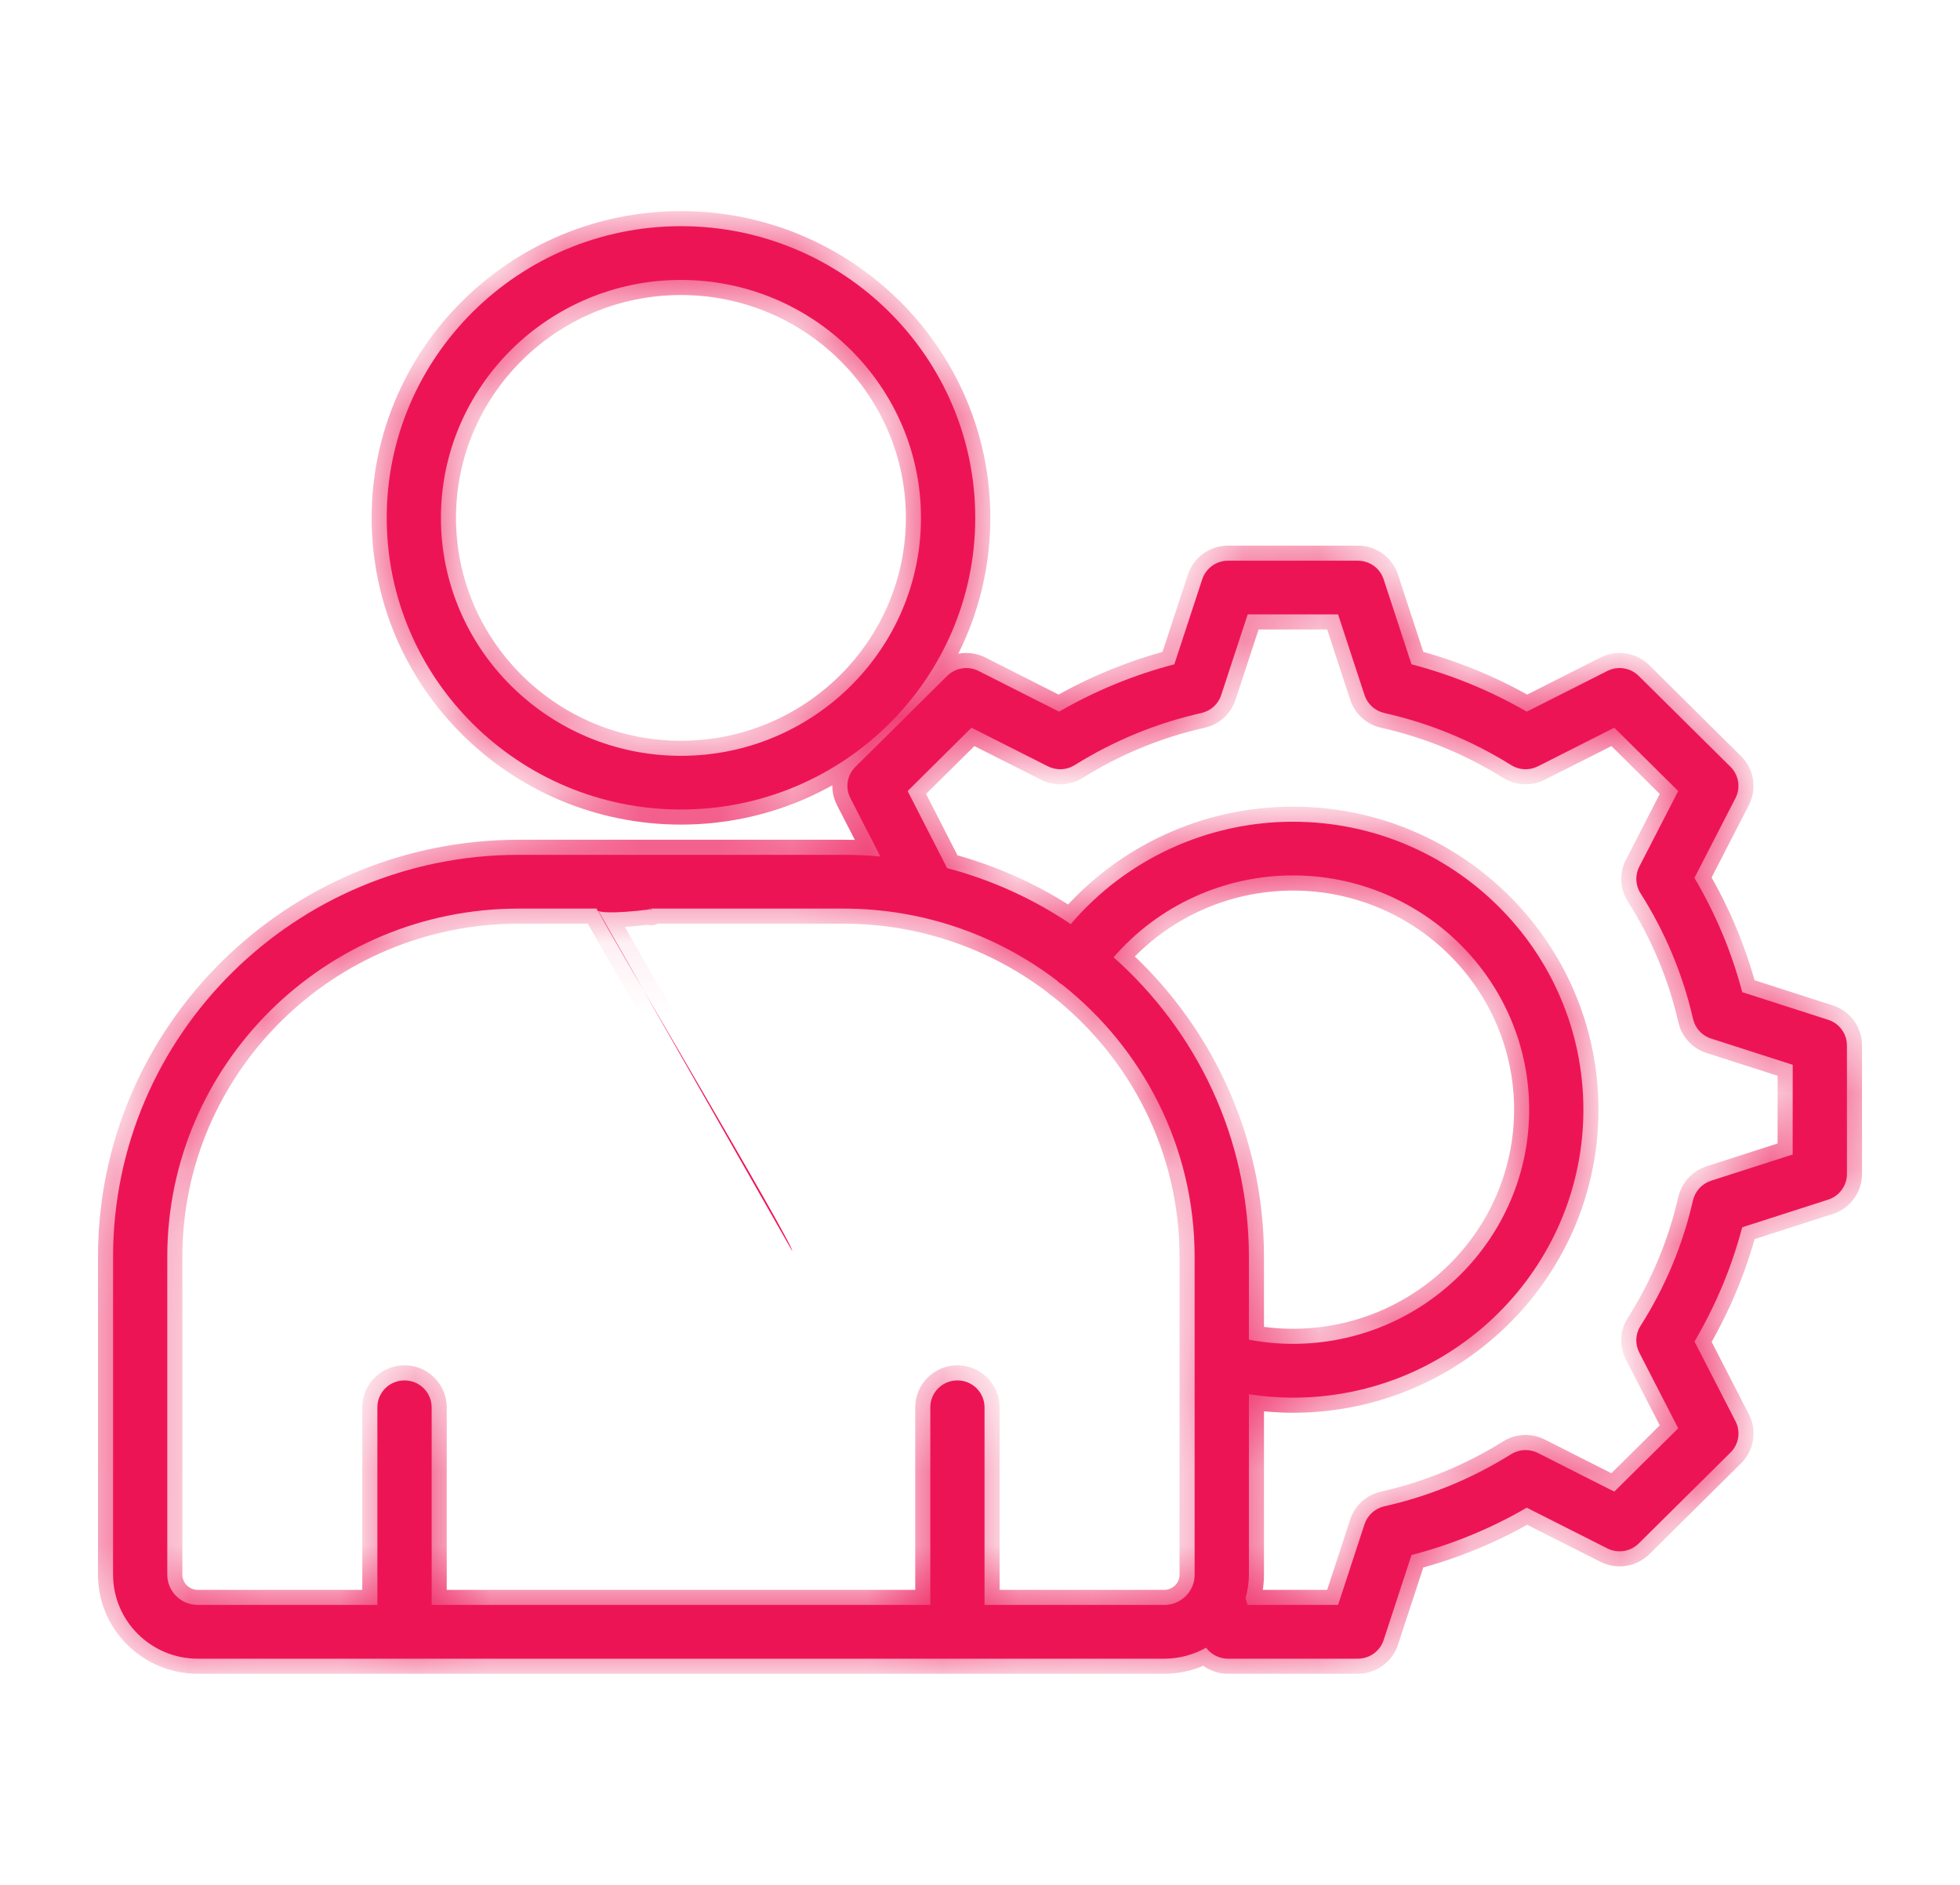
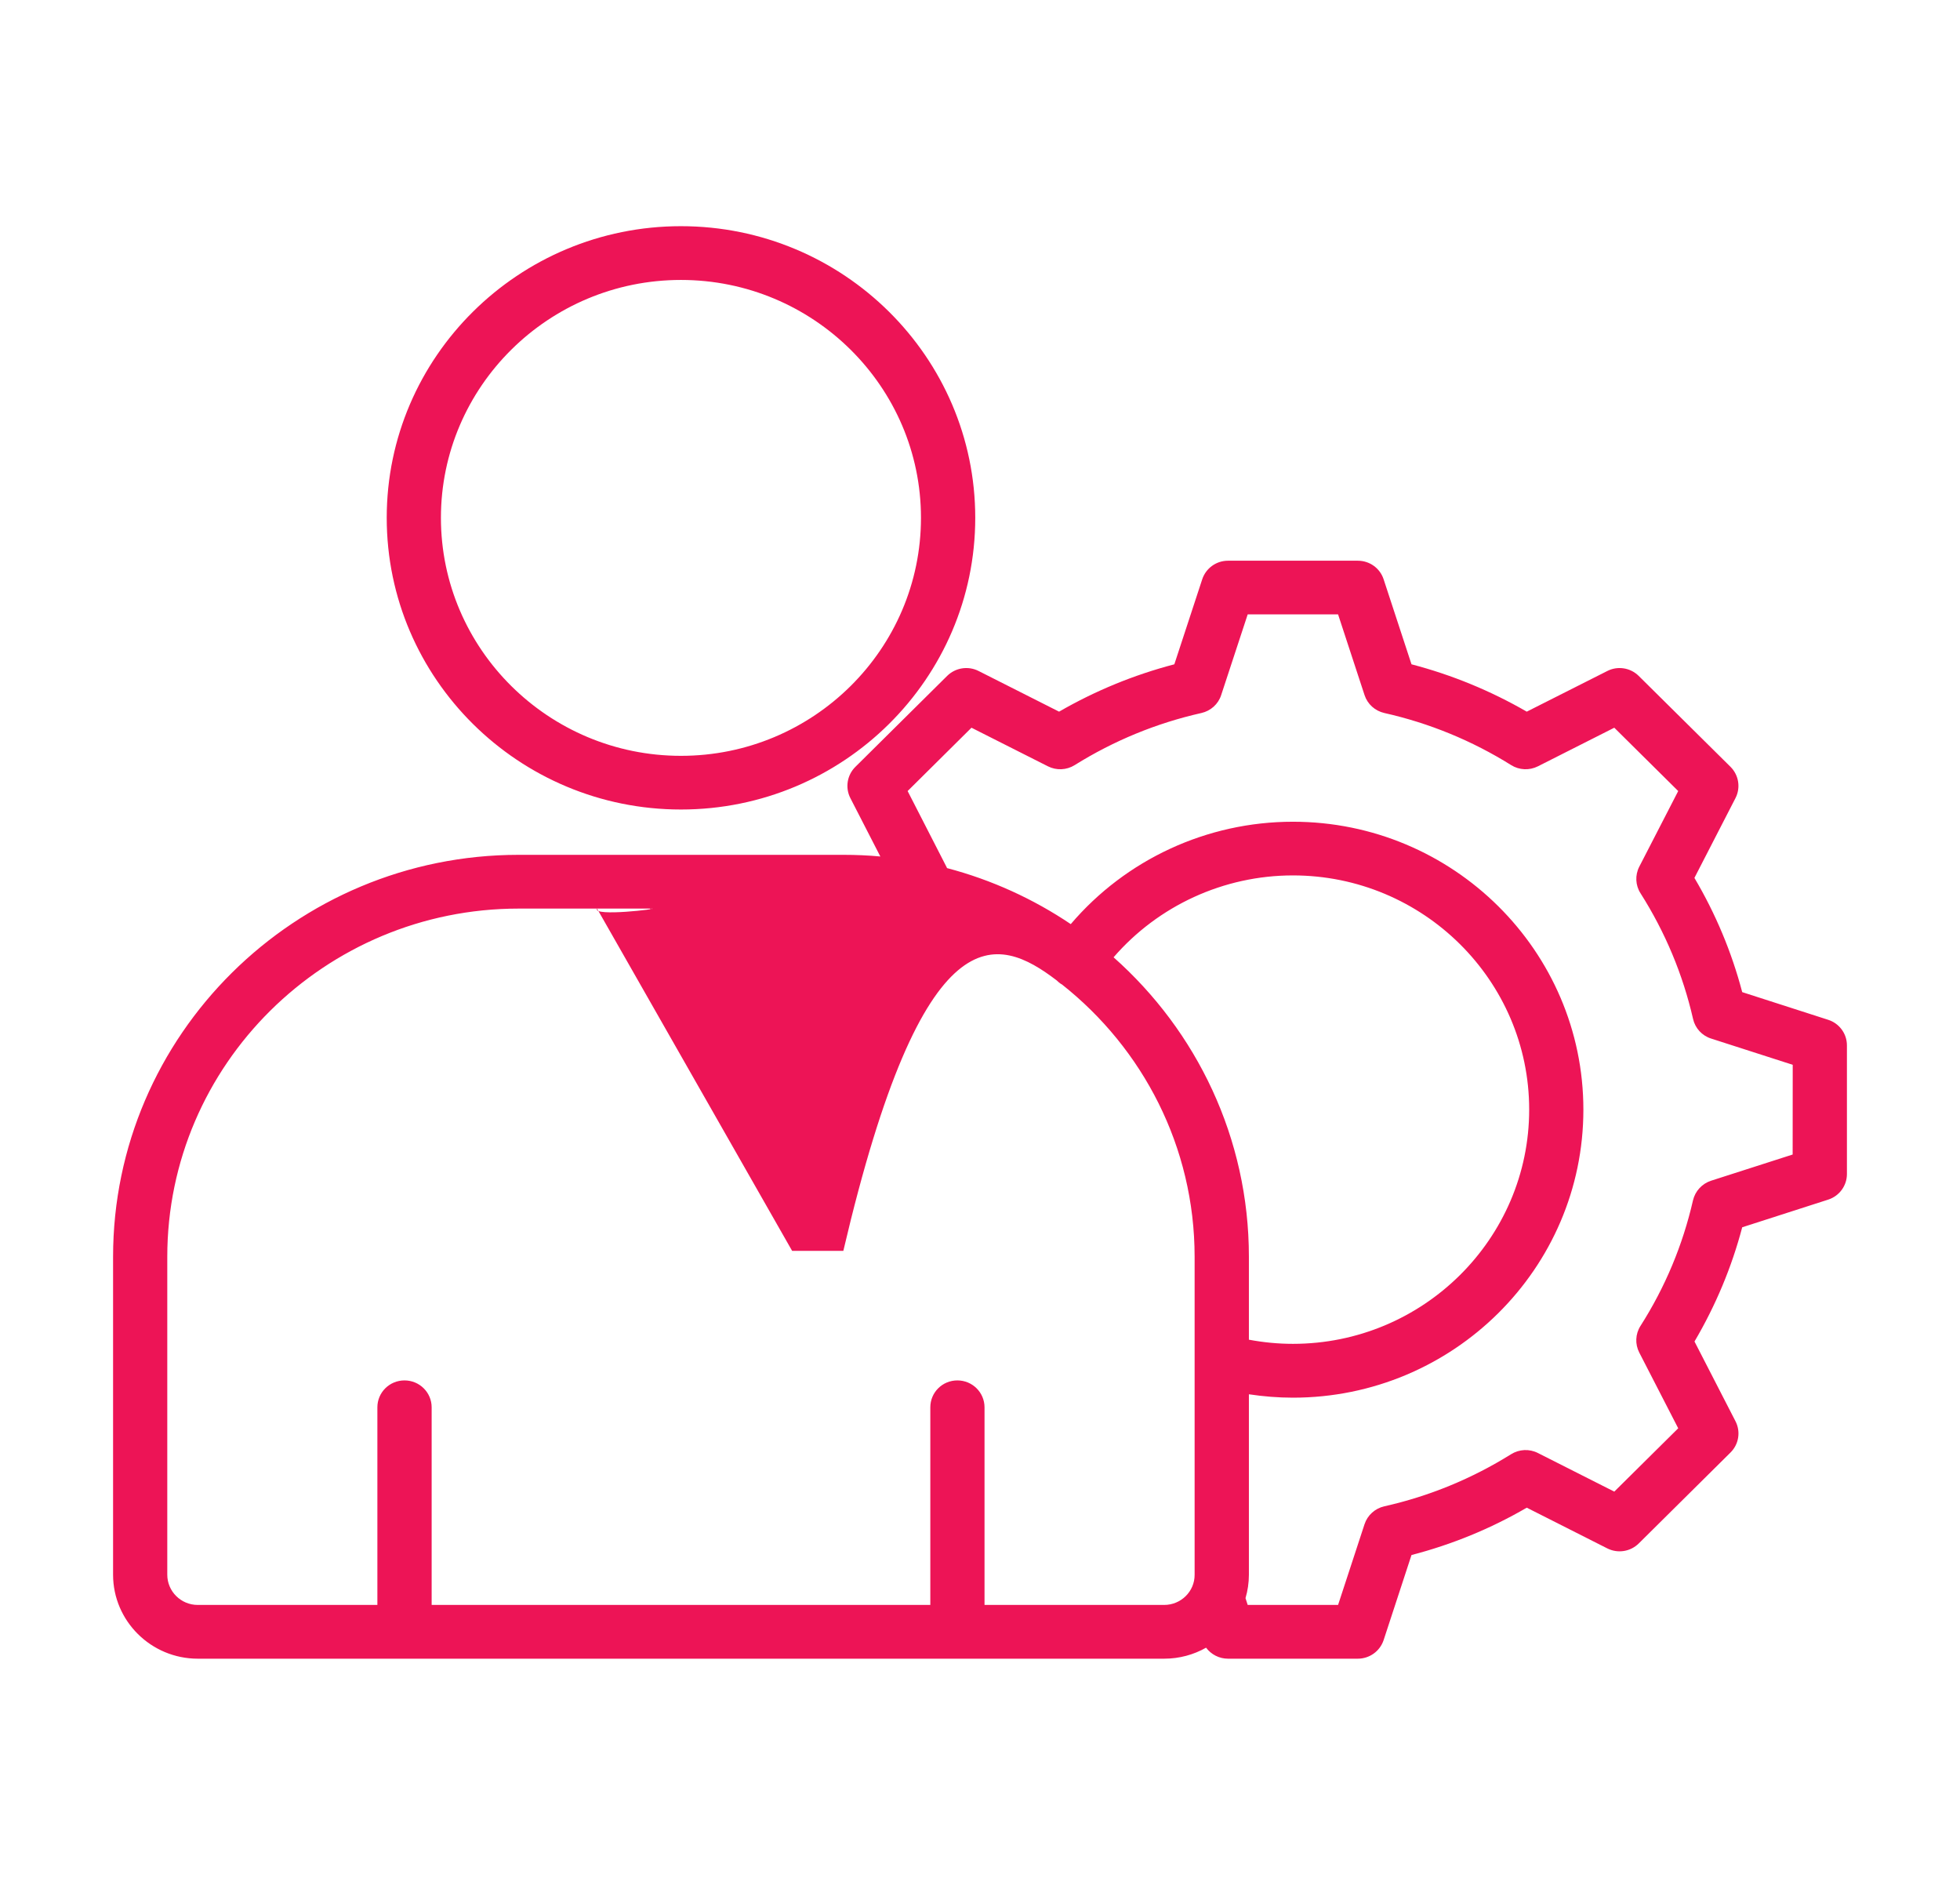
<svg xmlns="http://www.w3.org/2000/svg" width="26" height="25" viewBox="0 0 26 25" fill="none">
  <g id="fi_10307292">
    <g id="Vector">
      <mask id="path-1-inside-1_2186_15" fill="white">
-         <path d="M24.251 13.526L23.111 13.159C22.971 12.627 22.758 12.119 22.477 11.644L23.022 10.585C23.092 10.448 23.066 10.281 22.956 10.171L21.738 8.965C21.628 8.856 21.459 8.829 21.321 8.9L20.253 9.439C19.773 9.162 19.26 8.951 18.724 8.811L18.354 7.683C18.306 7.536 18.168 7.437 18.012 7.437H16.29C16.134 7.437 15.997 7.536 15.948 7.683L15.578 8.811C15.042 8.951 14.529 9.162 14.049 9.439L12.982 8.9C12.843 8.829 12.674 8.856 12.564 8.965L11.347 10.171C11.236 10.281 11.21 10.448 11.28 10.585L11.678 11.36C11.517 11.345 11.353 11.338 11.188 11.338H6.881C3.914 11.338 1.5 13.729 1.5 16.669V20.886C1.5 21.5 2.004 22 2.624 22H15.443C15.645 22 15.835 21.947 15.999 21.854C16.066 21.944 16.173 22 16.29 22H18.011C18.167 22 18.305 21.901 18.354 21.754L18.724 20.625C19.26 20.486 19.773 20.276 20.253 19.997L21.321 20.537C21.46 20.607 21.628 20.581 21.739 20.471L22.956 19.265C23.066 19.156 23.093 18.989 23.022 18.851L22.478 17.793C22.758 17.317 22.971 16.809 23.111 16.278L24.252 15.911C24.4 15.863 24.5 15.726 24.5 15.572V13.865C24.5 13.71 24.399 13.573 24.251 13.526ZM15.443 21.287H13.06V18.666C13.06 18.469 12.899 18.309 12.7 18.309C12.501 18.309 12.341 18.468 12.341 18.666V21.287H5.726V18.666C5.726 18.469 5.565 18.309 5.366 18.309C5.167 18.309 5.006 18.468 5.006 18.666V21.287H2.623C2.4 21.287 2.219 21.107 2.219 20.886V16.669C2.219 14.123 4.31 12.051 6.88 12.051H7.92H8.643C8.607 11.988 8.636 12.123 8.643 12.051H7.92C7.92 12.051 8.513 12.051 8.643 12.051C8.773 12.051 7.856 12.163 7.92 12.051L10.508 16.591C10.544 16.528 7.927 12.123 7.92 12.051H10.147H11.187C12.251 12.051 13.233 12.406 14.018 13.004C14.034 13.02 14.051 13.034 14.069 13.047C14.076 13.051 14.082 13.055 14.088 13.058C15.159 13.905 15.847 15.21 15.847 16.67V20.887C15.848 21.108 15.666 21.287 15.443 21.287ZM14.772 12.697C15.364 12.013 16.232 11.611 17.151 11.611C18.879 11.611 20.285 13.005 20.285 14.717C20.285 16.43 18.879 17.824 17.151 17.824C16.955 17.824 16.76 17.805 16.567 17.769V16.669C16.567 15.093 15.873 13.674 14.772 12.697ZM23.78 15.313L22.699 15.66C22.578 15.699 22.487 15.798 22.458 15.921C22.323 16.512 22.089 17.073 21.761 17.587C21.693 17.694 21.688 17.828 21.745 17.939L22.262 18.944L21.414 19.784L20.401 19.272C20.287 19.214 20.153 19.221 20.045 19.288C19.526 19.612 18.96 19.845 18.363 19.979C18.24 20.007 18.14 20.097 18.101 20.216L17.75 21.287H16.551L16.522 21.197C16.551 21.099 16.567 20.994 16.567 20.886V18.493C16.76 18.522 16.955 18.538 17.151 18.538C19.276 18.538 21.004 16.824 21.004 14.718C21.004 12.612 19.275 10.899 17.151 10.899C16.009 10.899 14.933 11.401 14.204 12.257C13.71 11.924 13.156 11.67 12.563 11.514C12.56 11.509 12.558 11.503 12.555 11.497L12.04 10.492L12.887 9.652L13.901 10.164C14.014 10.221 14.149 10.215 14.256 10.148C14.775 9.824 15.341 9.591 15.937 9.457C16.06 9.429 16.16 9.34 16.199 9.22L16.551 8.149H17.75L18.101 9.219C18.14 9.339 18.24 9.429 18.364 9.457C18.96 9.591 19.526 9.823 20.046 10.148C20.153 10.215 20.288 10.221 20.401 10.164L21.414 9.652L22.262 10.492L21.745 11.496C21.688 11.608 21.694 11.742 21.762 11.848C22.089 12.363 22.324 12.924 22.459 13.515C22.487 13.638 22.578 13.737 22.699 13.775L23.781 14.123L23.78 15.313ZM9.033 10.737C11.186 10.737 12.937 9.002 12.937 6.868C12.937 4.735 11.186 3 9.033 3C6.881 3 5.13 4.735 5.13 6.868C5.13 9.002 6.881 10.737 9.033 10.737ZM9.033 3.713C10.789 3.713 12.217 5.129 12.217 6.868C12.217 8.609 10.789 10.025 9.033 10.025C7.278 10.025 5.849 8.609 5.849 6.868C5.849 5.128 7.278 3.713 9.033 3.713Z" />
-       </mask>
-       <path d="M24.251 13.526L23.111 13.159C22.971 12.627 22.758 12.119 22.477 11.644L23.022 10.585C23.092 10.448 23.066 10.281 22.956 10.171L21.738 8.965C21.628 8.856 21.459 8.829 21.321 8.9L20.253 9.439C19.773 9.162 19.26 8.951 18.724 8.811L18.354 7.683C18.306 7.536 18.168 7.437 18.012 7.437H16.29C16.134 7.437 15.997 7.536 15.948 7.683L15.578 8.811C15.042 8.951 14.529 9.162 14.049 9.439L12.982 8.9C12.843 8.829 12.674 8.856 12.564 8.965L11.347 10.171C11.236 10.281 11.21 10.448 11.28 10.585L11.678 11.36C11.517 11.345 11.353 11.338 11.188 11.338H6.881C3.914 11.338 1.5 13.729 1.5 16.669V20.886C1.5 21.5 2.004 22 2.624 22H15.443C15.645 22 15.835 21.947 15.999 21.854C16.066 21.944 16.173 22 16.29 22H18.011C18.167 22 18.305 21.901 18.354 21.754L18.724 20.625C19.26 20.486 19.773 20.276 20.253 19.997L21.321 20.537C21.46 20.607 21.628 20.581 21.739 20.471L22.956 19.265C23.066 19.156 23.093 18.989 23.022 18.851L22.478 17.793C22.758 17.317 22.971 16.809 23.111 16.278L24.252 15.911C24.4 15.863 24.5 15.726 24.5 15.572V13.865C24.5 13.71 24.399 13.573 24.251 13.526ZM15.443 21.287H13.06V18.666C13.06 18.469 12.899 18.309 12.7 18.309C12.501 18.309 12.341 18.468 12.341 18.666V21.287H5.726V18.666C5.726 18.469 5.565 18.309 5.366 18.309C5.167 18.309 5.006 18.468 5.006 18.666V21.287H2.623C2.4 21.287 2.219 21.107 2.219 20.886V16.669C2.219 14.123 4.31 12.051 6.88 12.051H7.92H8.643C8.607 11.988 8.636 12.123 8.643 12.051H7.92C7.92 12.051 8.513 12.051 8.643 12.051C8.773 12.051 7.856 12.163 7.92 12.051L10.508 16.591C10.544 16.528 7.927 12.123 7.92 12.051H10.147H11.187C12.251 12.051 13.233 12.406 14.018 13.004C14.034 13.02 14.051 13.034 14.069 13.047C14.076 13.051 14.082 13.055 14.088 13.058C15.159 13.905 15.847 15.21 15.847 16.67V20.887C15.848 21.108 15.666 21.287 15.443 21.287ZM14.772 12.697C15.364 12.013 16.232 11.611 17.151 11.611C18.879 11.611 20.285 13.005 20.285 14.717C20.285 16.43 18.879 17.824 17.151 17.824C16.955 17.824 16.76 17.805 16.567 17.769V16.669C16.567 15.093 15.873 13.674 14.772 12.697ZM23.78 15.313L22.699 15.66C22.578 15.699 22.487 15.798 22.458 15.921C22.323 16.512 22.089 17.073 21.761 17.587C21.693 17.694 21.688 17.828 21.745 17.939L22.262 18.944L21.414 19.784L20.401 19.272C20.287 19.214 20.153 19.221 20.045 19.288C19.526 19.612 18.96 19.845 18.363 19.979C18.24 20.007 18.14 20.097 18.101 20.216L17.75 21.287H16.551L16.522 21.197C16.551 21.099 16.567 20.994 16.567 20.886V18.493C16.76 18.522 16.955 18.538 17.151 18.538C19.276 18.538 21.004 16.824 21.004 14.718C21.004 12.612 19.275 10.899 17.151 10.899C16.009 10.899 14.933 11.401 14.204 12.257C13.71 11.924 13.156 11.67 12.563 11.514C12.56 11.509 12.558 11.503 12.555 11.497L12.04 10.492L12.887 9.652L13.901 10.164C14.014 10.221 14.149 10.215 14.256 10.148C14.775 9.824 15.341 9.591 15.937 9.457C16.06 9.429 16.16 9.34 16.199 9.22L16.551 8.149H17.75L18.101 9.219C18.14 9.339 18.24 9.429 18.364 9.457C18.96 9.591 19.526 9.823 20.046 10.148C20.153 10.215 20.288 10.221 20.401 10.164L21.414 9.652L22.262 10.492L21.745 11.496C21.688 11.608 21.694 11.742 21.762 11.848C22.089 12.363 22.324 12.924 22.459 13.515C22.487 13.638 22.578 13.737 22.699 13.775L23.781 14.123L23.78 15.313ZM9.033 10.737C11.186 10.737 12.937 9.002 12.937 6.868C12.937 4.735 11.186 3 9.033 3C6.881 3 5.13 4.735 5.13 6.868C5.13 9.002 6.881 10.737 9.033 10.737ZM9.033 3.713C10.789 3.713 12.217 5.129 12.217 6.868C12.217 8.609 10.789 10.025 9.033 10.025C7.278 10.025 5.849 8.609 5.849 6.868C5.849 5.128 7.278 3.713 9.033 3.713Z" fill="#ED1456" />
+         </mask>
+       <path d="M24.251 13.526L23.111 13.159C22.971 12.627 22.758 12.119 22.477 11.644L23.022 10.585C23.092 10.448 23.066 10.281 22.956 10.171L21.738 8.965C21.628 8.856 21.459 8.829 21.321 8.9L20.253 9.439C19.773 9.162 19.26 8.951 18.724 8.811L18.354 7.683C18.306 7.536 18.168 7.437 18.012 7.437H16.29C16.134 7.437 15.997 7.536 15.948 7.683L15.578 8.811C15.042 8.951 14.529 9.162 14.049 9.439L12.982 8.9C12.843 8.829 12.674 8.856 12.564 8.965L11.347 10.171C11.236 10.281 11.21 10.448 11.28 10.585L11.678 11.36C11.517 11.345 11.353 11.338 11.188 11.338H6.881C3.914 11.338 1.5 13.729 1.5 16.669V20.886C1.5 21.5 2.004 22 2.624 22H15.443C15.645 22 15.835 21.947 15.999 21.854C16.066 21.944 16.173 22 16.29 22H18.011C18.167 22 18.305 21.901 18.354 21.754L18.724 20.625C19.26 20.486 19.773 20.276 20.253 19.997L21.321 20.537C21.46 20.607 21.628 20.581 21.739 20.471L22.956 19.265C23.066 19.156 23.093 18.989 23.022 18.851L22.478 17.793C22.758 17.317 22.971 16.809 23.111 16.278L24.252 15.911C24.4 15.863 24.5 15.726 24.5 15.572V13.865C24.5 13.71 24.399 13.573 24.251 13.526ZM15.443 21.287H13.06V18.666C13.06 18.469 12.899 18.309 12.7 18.309C12.501 18.309 12.341 18.468 12.341 18.666V21.287H5.726V18.666C5.726 18.469 5.565 18.309 5.366 18.309C5.167 18.309 5.006 18.468 5.006 18.666V21.287H2.623C2.4 21.287 2.219 21.107 2.219 20.886V16.669C2.219 14.123 4.31 12.051 6.88 12.051H7.92H8.643C8.607 11.988 8.636 12.123 8.643 12.051H7.92C7.92 12.051 8.513 12.051 8.643 12.051C8.773 12.051 7.856 12.163 7.92 12.051L10.508 16.591H10.147H11.187C12.251 12.051 13.233 12.406 14.018 13.004C14.034 13.02 14.051 13.034 14.069 13.047C14.076 13.051 14.082 13.055 14.088 13.058C15.159 13.905 15.847 15.21 15.847 16.67V20.887C15.848 21.108 15.666 21.287 15.443 21.287ZM14.772 12.697C15.364 12.013 16.232 11.611 17.151 11.611C18.879 11.611 20.285 13.005 20.285 14.717C20.285 16.43 18.879 17.824 17.151 17.824C16.955 17.824 16.76 17.805 16.567 17.769V16.669C16.567 15.093 15.873 13.674 14.772 12.697ZM23.78 15.313L22.699 15.66C22.578 15.699 22.487 15.798 22.458 15.921C22.323 16.512 22.089 17.073 21.761 17.587C21.693 17.694 21.688 17.828 21.745 17.939L22.262 18.944L21.414 19.784L20.401 19.272C20.287 19.214 20.153 19.221 20.045 19.288C19.526 19.612 18.96 19.845 18.363 19.979C18.24 20.007 18.14 20.097 18.101 20.216L17.75 21.287H16.551L16.522 21.197C16.551 21.099 16.567 20.994 16.567 20.886V18.493C16.76 18.522 16.955 18.538 17.151 18.538C19.276 18.538 21.004 16.824 21.004 14.718C21.004 12.612 19.275 10.899 17.151 10.899C16.009 10.899 14.933 11.401 14.204 12.257C13.71 11.924 13.156 11.67 12.563 11.514C12.56 11.509 12.558 11.503 12.555 11.497L12.04 10.492L12.887 9.652L13.901 10.164C14.014 10.221 14.149 10.215 14.256 10.148C14.775 9.824 15.341 9.591 15.937 9.457C16.06 9.429 16.16 9.34 16.199 9.22L16.551 8.149H17.75L18.101 9.219C18.14 9.339 18.24 9.429 18.364 9.457C18.96 9.591 19.526 9.823 20.046 10.148C20.153 10.215 20.288 10.221 20.401 10.164L21.414 9.652L22.262 10.492L21.745 11.496C21.688 11.608 21.694 11.742 21.762 11.848C22.089 12.363 22.324 12.924 22.459 13.515C22.487 13.638 22.578 13.737 22.699 13.775L23.781 14.123L23.78 15.313ZM9.033 10.737C11.186 10.737 12.937 9.002 12.937 6.868C12.937 4.735 11.186 3 9.033 3C6.881 3 5.13 4.735 5.13 6.868C5.13 9.002 6.881 10.737 9.033 10.737ZM9.033 3.713C10.789 3.713 12.217 5.129 12.217 6.868C12.217 8.609 10.789 10.025 9.033 10.025C7.278 10.025 5.849 8.609 5.849 6.868C5.849 5.128 7.278 3.713 9.033 3.713Z" fill="#ED1456" />
      <path d="M8.643 12.151H10.147V11.951H8.643V12.151ZM8.643 12.151H9.425V11.951H8.643V12.151ZM7.92 12.151H8.643V11.951H7.92V12.151ZM24.251 13.526L24.19 13.716L24.19 13.716L24.251 13.526ZM23.111 13.159L22.918 13.21L22.946 13.316L23.05 13.349L23.111 13.159ZM22.477 11.644L22.299 11.553L22.249 11.651L22.305 11.746L22.477 11.644ZM23.022 10.585L23.2 10.677L23.2 10.677L23.022 10.585ZM22.956 10.171L23.097 10.03L23.096 10.03L22.956 10.171ZM21.738 8.965L21.879 8.823V8.823L21.738 8.965ZM21.321 8.9L21.411 9.078L21.412 9.078L21.321 8.9ZM20.253 9.439L20.153 9.612L20.246 9.667L20.343 9.618L20.253 9.439ZM18.724 8.811L18.534 8.874L18.568 8.977L18.674 9.005L18.724 8.811ZM18.354 7.683L18.164 7.745L18.164 7.745L18.354 7.683ZM15.948 7.683L15.758 7.62L15.758 7.62L15.948 7.683ZM15.578 8.811L15.628 9.005L15.733 8.977L15.768 8.874L15.578 8.811ZM14.049 9.439L13.959 9.618L14.056 9.667L14.149 9.612L14.049 9.439ZM12.982 8.9L12.891 9.078L12.891 9.078L12.982 8.9ZM12.564 8.965L12.705 9.107L12.564 8.965ZM11.347 10.171L11.206 10.03L11.347 10.171ZM11.28 10.585L11.458 10.494L11.458 10.494L11.28 10.585ZM11.678 11.36L11.66 11.559L12.022 11.592L11.856 11.269L11.678 11.36ZM15.999 21.854L16.16 21.735L16.055 21.592L15.901 21.68L15.999 21.854ZM18.354 21.754L18.544 21.817L18.544 21.816L18.354 21.754ZM18.724 20.625L18.673 20.432L18.568 20.459L18.534 20.563L18.724 20.625ZM20.253 19.997L20.343 19.819L20.246 19.77L20.152 19.824L20.253 19.997ZM21.321 20.537L21.231 20.715L21.231 20.715L21.321 20.537ZM21.739 20.471L21.879 20.614L21.88 20.613L21.739 20.471ZM22.956 19.265L22.815 19.123L22.956 19.265ZM23.022 18.851L22.844 18.943L22.844 18.943L23.022 18.851ZM22.478 17.793L22.305 17.691L22.249 17.786L22.3 17.884L22.478 17.793ZM23.111 16.278L23.05 16.087L22.946 16.121L22.918 16.227L23.111 16.278ZM24.252 15.911L24.19 15.721L24.19 15.721L24.252 15.911ZM24.5 13.865H24.7L24.7 13.864L24.5 13.865ZM13.06 21.287H12.86V21.487H13.06V21.287ZM12.341 21.287V21.487H12.541V21.287H12.341ZM5.726 21.287H5.526V21.487H5.726V21.287ZM5.006 21.287V21.487H5.206V21.287H5.006ZM10.508 16.591L10.335 16.69L10.508 16.995L10.682 16.69L10.508 16.591ZM14.018 13.004L14.161 12.864L14.151 12.854L14.139 12.845L14.018 13.004ZM14.069 13.047L14.185 12.883L14.182 12.882L14.069 13.047ZM14.088 13.058L14.213 12.901L14.2 12.892L14.187 12.884L14.088 13.058ZM15.847 20.887H15.647L15.647 20.887L15.847 20.887ZM14.772 12.697L14.62 12.566L14.491 12.716L14.639 12.847L14.772 12.697ZM16.567 17.769H16.367V17.935L16.529 17.965L16.567 17.769ZM23.78 15.313L23.842 15.503L23.98 15.459L23.98 15.313L23.78 15.313ZM22.699 15.66L22.76 15.851L22.76 15.851L22.699 15.66ZM22.458 15.921L22.264 15.876L22.263 15.876L22.458 15.921ZM21.761 17.587L21.93 17.695L21.93 17.695L21.761 17.587ZM21.745 17.939L21.923 17.848L21.923 17.848L21.745 17.939ZM22.262 18.944L22.402 19.086L22.506 18.983L22.439 18.852L22.262 18.944ZM21.414 19.784L21.324 19.962L21.452 20.027L21.555 19.926L21.414 19.784ZM20.401 19.272L20.31 19.45L20.31 19.45L20.401 19.272ZM20.045 19.288L20.151 19.457L20.151 19.457L20.045 19.288ZM18.363 19.979L18.32 19.784L18.319 19.784L18.363 19.979ZM18.101 20.216L18.291 20.279L18.291 20.278L18.101 20.216ZM17.75 21.287V21.487H17.895L17.94 21.349L17.75 21.287ZM16.551 21.287L16.361 21.349L16.406 21.487H16.551V21.287ZM16.522 21.197L16.33 21.141L16.312 21.2L16.332 21.259L16.522 21.197ZM16.567 18.493L16.597 18.295L16.367 18.26V18.493H16.567ZM14.204 12.257L14.092 12.423L14.241 12.523L14.357 12.387L14.204 12.257ZM12.563 11.514L12.382 11.599L12.421 11.684L12.512 11.708L12.563 11.514ZM12.555 11.497L12.737 11.413L12.733 11.406L12.555 11.497ZM12.04 10.492L11.899 10.35L11.795 10.453L11.862 10.583L12.04 10.492ZM12.887 9.652L12.977 9.474L12.849 9.409L12.746 9.51L12.887 9.652ZM13.901 10.164L13.811 10.342L13.811 10.343L13.901 10.164ZM14.256 10.148L14.15 9.978L14.15 9.978L14.256 10.148ZM15.937 9.457L15.893 9.262L15.893 9.262L15.937 9.457ZM16.199 9.22L16.389 9.283L16.389 9.283L16.199 9.22ZM16.551 8.149V7.949H16.407L16.361 8.086L16.551 8.149ZM17.75 8.149L17.94 8.087L17.895 7.949H17.75V8.149ZM18.101 9.219L18.291 9.157L18.291 9.157L18.101 9.219ZM18.364 9.457L18.408 9.262L18.407 9.262L18.364 9.457ZM20.046 10.148L20.152 9.978L20.152 9.978L20.046 10.148ZM20.401 10.164L20.311 9.985L20.311 9.985L20.401 10.164ZM21.414 9.652L21.555 9.51L21.453 9.409L21.324 9.474L21.414 9.652ZM22.262 10.492L22.44 10.584L22.507 10.453L22.403 10.35L22.262 10.492ZM21.745 11.496L21.568 11.405L21.567 11.405L21.745 11.496ZM21.762 11.848L21.93 11.741L21.93 11.741L21.762 11.848ZM22.459 13.515L22.264 13.559L22.264 13.56L22.459 13.515ZM22.699 13.775L22.76 13.585L22.76 13.585L22.699 13.775ZM23.781 14.123L23.981 14.123L23.981 13.977L23.842 13.932L23.781 14.123ZM24.312 13.335L23.172 12.968L23.05 13.349L24.19 13.716L24.312 13.335ZM23.304 13.108C23.159 12.558 22.939 12.034 22.649 11.542L22.305 11.746C22.576 12.205 22.782 12.696 22.918 13.21L23.304 13.108ZM22.655 11.736L23.2 10.677L22.844 10.494L22.299 11.553L22.655 11.736ZM23.2 10.677C23.31 10.461 23.268 10.2 23.097 10.03L22.815 10.313C22.863 10.362 22.874 10.434 22.844 10.494L23.2 10.677ZM23.096 10.03L21.879 8.823L21.598 9.107L22.815 10.314L23.096 10.03ZM21.879 8.823C21.708 8.654 21.446 8.612 21.23 8.721L21.412 9.078C21.473 9.047 21.549 9.059 21.598 9.107L21.879 8.823ZM21.231 8.721L20.163 9.261L20.343 9.618L21.411 9.078L21.231 8.721ZM20.353 9.266C19.857 8.979 19.328 8.762 18.775 8.618L18.674 9.005C19.192 9.14 19.688 9.344 20.153 9.612L20.353 9.266ZM18.914 8.749L18.544 7.62L18.164 7.745L18.534 8.874L18.914 8.749ZM18.544 7.621C18.469 7.39 18.253 7.237 18.012 7.237V7.637C18.082 7.637 18.143 7.682 18.164 7.745L18.544 7.621ZM18.012 7.237H16.29V7.637H18.012V7.237ZM16.29 7.237C16.049 7.237 15.834 7.391 15.758 7.62L16.138 7.746C16.159 7.681 16.22 7.637 16.29 7.637V7.237ZM15.758 7.62L15.387 8.749L15.768 8.874L16.138 7.745L15.758 7.62ZM15.527 8.618C14.974 8.762 14.444 8.979 13.949 9.266L14.149 9.612C14.614 9.344 15.11 9.14 15.628 9.005L15.527 8.618ZM14.139 9.261L13.072 8.721L12.891 9.078L13.959 9.618L14.139 9.261ZM13.072 8.721C12.856 8.612 12.594 8.653 12.423 8.823L12.705 9.107C12.753 9.059 12.829 9.047 12.891 9.078L13.072 8.721ZM12.423 8.823L11.206 10.03L11.487 10.314L12.705 9.107L12.423 8.823ZM11.206 10.03C11.034 10.2 10.991 10.461 11.103 10.677L11.458 10.494C11.428 10.434 11.439 10.362 11.487 10.314L11.206 10.03ZM11.102 10.677L11.5 11.451L11.856 11.269L11.458 10.494L11.102 10.677ZM11.696 11.161C11.529 11.146 11.359 11.138 11.188 11.138V11.538C11.347 11.538 11.505 11.545 11.66 11.559L11.696 11.161ZM11.188 11.138H6.881V11.538H11.188V11.138ZM6.881 11.138C3.805 11.138 1.3 13.617 1.3 16.669H1.7C1.7 13.842 4.022 11.538 6.881 11.538V11.138ZM1.3 16.669V20.886H1.7V16.669H1.3ZM1.3 20.886C1.3 21.612 1.895 22.2 2.624 22.2V21.8C2.113 21.8 1.7 21.388 1.7 20.886H1.3ZM2.624 22.2H15.443V21.8H2.624V22.2ZM15.443 22.2C15.681 22.2 15.905 22.137 16.098 22.027L15.901 21.68C15.766 21.756 15.61 21.8 15.443 21.8V22.2ZM15.838 21.972C15.942 22.113 16.108 22.2 16.29 22.2V21.8C16.237 21.8 16.19 21.775 16.16 21.735L15.838 21.972ZM16.29 22.2H18.011V21.8H16.29V22.2ZM18.011 22.2C18.253 22.2 18.468 22.046 18.544 21.817L18.164 21.691C18.142 21.755 18.082 21.8 18.011 21.8V22.2ZM18.544 21.816L18.914 20.688L18.534 20.563L18.163 21.692L18.544 21.816ZM18.774 20.819C19.328 20.675 19.857 20.458 20.353 20.17L20.152 19.824C19.688 20.093 19.192 20.297 18.673 20.432L18.774 20.819ZM20.163 20.176L21.231 20.715L21.411 20.358L20.343 19.819L20.163 20.176ZM21.231 20.715C21.446 20.824 21.707 20.783 21.879 20.614L21.598 20.329C21.549 20.378 21.473 20.39 21.411 20.358L21.231 20.715ZM21.88 20.613L23.097 19.407L22.815 19.123L21.598 20.329L21.88 20.613ZM23.097 19.407C23.269 19.237 23.311 18.975 23.2 18.759L22.844 18.943C22.875 19.002 22.864 19.075 22.815 19.123L23.097 19.407ZM23.2 18.76L22.656 17.701L22.3 17.884L22.844 18.943L23.2 18.76ZM22.65 17.894C22.939 17.403 23.159 16.878 23.305 16.329L22.918 16.227C22.782 16.74 22.576 17.231 22.305 17.691L22.65 17.894ZM23.173 16.468L24.313 16.101L24.19 15.721L23.05 16.087L23.173 16.468ZM24.313 16.102C24.543 16.027 24.7 15.814 24.7 15.572H24.3C24.3 15.639 24.256 15.699 24.19 15.721L24.313 16.102ZM24.7 15.572V13.865H24.3V15.572H24.7ZM24.7 13.864C24.699 13.623 24.543 13.409 24.312 13.335L24.19 13.716C24.256 13.737 24.3 13.798 24.3 13.865L24.7 13.864ZM15.443 21.087H13.06V21.487H15.443V21.087ZM13.26 21.287V18.666H12.86V21.287H13.26ZM13.26 18.666C13.26 18.357 13.008 18.109 12.7 18.109V18.509C12.79 18.509 12.86 18.581 12.86 18.666H13.26ZM12.7 18.109C12.393 18.109 12.141 18.356 12.141 18.666H12.541C12.541 18.581 12.61 18.509 12.7 18.509V18.109ZM12.141 18.666V21.287H12.541V18.666H12.141ZM12.341 21.087H5.726V21.487H12.341V21.087ZM5.926 21.287V18.666H5.526V21.287H5.926ZM5.926 18.666C5.926 18.357 5.674 18.109 5.366 18.109V18.509C5.456 18.509 5.526 18.581 5.526 18.666H5.926ZM5.366 18.109C5.058 18.109 4.806 18.356 4.806 18.666H5.206C5.206 18.581 5.276 18.509 5.366 18.509V18.109ZM4.806 18.666V21.287H5.206V18.666H4.806ZM5.006 21.087H2.623V21.487H5.006V21.087ZM2.623 21.087C2.509 21.087 2.419 20.995 2.419 20.886H2.019C2.019 21.219 2.291 21.487 2.623 21.487V21.087ZM2.419 20.886V16.669H2.019V20.886H2.419ZM2.419 16.669C2.419 14.235 4.418 12.251 6.88 12.251V11.851C4.201 11.851 2.019 14.01 2.019 16.669H2.419ZM6.88 12.251H7.92V11.851H6.88V12.251ZM8.444 12.032C8.444 12.032 8.444 12.032 8.444 12.03C8.444 12.029 8.444 12.027 8.445 12.024C8.446 12.021 8.448 12.009 8.454 11.993C8.457 11.985 8.463 11.973 8.472 11.96C8.481 11.947 8.496 11.928 8.52 11.91C8.545 11.892 8.58 11.876 8.621 11.873C8.663 11.87 8.698 11.88 8.723 11.893C8.748 11.905 8.765 11.92 8.775 11.93C8.785 11.941 8.793 11.95 8.798 11.957C8.807 11.971 8.812 11.982 8.814 11.988C8.819 11.999 8.821 12.008 8.822 12.012C8.823 12.017 8.825 12.026 8.825 12.038C8.825 12.044 8.825 12.056 8.822 12.072C8.821 12.081 8.818 12.092 8.813 12.106C8.808 12.12 8.799 12.14 8.782 12.161C8.764 12.183 8.736 12.207 8.698 12.221C8.659 12.236 8.621 12.236 8.59 12.23C8.56 12.224 8.539 12.213 8.525 12.204C8.511 12.196 8.501 12.187 8.495 12.181C8.483 12.17 8.476 12.16 8.473 12.156C8.472 12.154 8.471 12.152 8.47 12.151C8.469 12.15 8.469 12.15 8.469 12.15L8.817 11.952C8.812 11.944 8.807 11.935 8.8 11.926C8.794 11.918 8.784 11.904 8.769 11.89C8.762 11.883 8.751 11.873 8.736 11.864C8.721 11.855 8.698 11.844 8.668 11.838C8.636 11.831 8.597 11.832 8.557 11.846C8.518 11.861 8.49 11.885 8.472 11.908C8.454 11.93 8.444 11.95 8.439 11.965C8.433 11.98 8.43 11.993 8.429 12.003C8.425 12.021 8.425 12.037 8.425 12.046C8.426 12.066 8.428 12.083 8.431 12.096C8.434 12.109 8.439 12.127 8.446 12.145C8.45 12.153 8.457 12.168 8.467 12.183C8.473 12.191 8.481 12.202 8.492 12.213C8.504 12.224 8.521 12.24 8.547 12.252C8.573 12.265 8.609 12.275 8.651 12.272C8.693 12.269 8.728 12.253 8.755 12.234C8.779 12.216 8.795 12.196 8.805 12.182C8.814 12.168 8.821 12.154 8.824 12.145C8.832 12.126 8.836 12.11 8.838 12.1C8.84 12.089 8.841 12.078 8.842 12.069L8.444 12.032ZM7.92 12.051C7.92 12.251 7.92 12.251 7.92 12.251C7.92 12.251 7.92 12.251 7.92 12.251C7.92 12.251 7.92 12.251 7.92 12.251C7.92 12.251 7.92 12.251 7.92 12.251C7.92 12.251 7.92 12.251 7.92 12.251C7.92 12.251 7.92 12.251 7.92 12.251C7.92 12.251 7.92 12.251 7.92 12.251C7.92 12.251 7.92 12.251 7.92 12.251C7.92 12.251 7.92 12.251 7.921 12.251C7.921 12.251 7.921 12.251 7.921 12.251C7.921 12.251 7.921 12.251 7.921 12.251C7.921 12.251 7.921 12.251 7.921 12.251C7.921 12.251 7.921 12.251 7.921 12.251C7.921 12.251 7.921 12.251 7.921 12.251C7.921 12.251 7.921 12.251 7.921 12.251C7.922 12.251 7.922 12.251 7.922 12.251C7.922 12.251 7.922 12.251 7.922 12.251C7.922 12.251 7.922 12.251 7.922 12.251C7.922 12.251 7.922 12.251 7.922 12.251C7.922 12.251 7.923 12.251 7.923 12.251C7.923 12.251 7.923 12.251 7.923 12.251C7.923 12.251 7.923 12.251 7.923 12.251C7.923 12.251 7.923 12.251 7.923 12.251C7.924 12.251 7.924 12.251 7.924 12.251C7.924 12.251 7.924 12.251 7.924 12.251C7.924 12.251 7.924 12.251 7.924 12.251C7.925 12.251 7.925 12.251 7.925 12.251C7.925 12.251 7.925 12.251 7.925 12.251C7.925 12.251 7.925 12.251 7.926 12.251C7.926 12.251 7.926 12.251 7.926 12.251C7.926 12.251 7.926 12.251 7.926 12.251C7.926 12.251 7.927 12.251 7.927 12.251C7.927 12.251 7.927 12.251 7.927 12.251C7.927 12.251 7.927 12.251 7.928 12.251C7.928 12.251 7.928 12.251 7.928 12.251C7.928 12.251 7.928 12.251 7.928 12.251C7.929 12.251 7.929 12.251 7.929 12.251C7.929 12.251 7.929 12.251 7.929 12.251C7.93 12.251 7.93 12.251 7.93 12.251C7.93 12.251 7.93 12.251 7.93 12.251C7.931 12.251 7.931 12.251 7.931 12.251C7.931 12.251 7.931 12.251 7.931 12.251C7.932 12.251 7.932 12.251 7.932 12.251C7.932 12.251 7.932 12.251 7.932 12.251C7.933 12.251 7.933 12.251 7.933 12.251C7.933 12.251 7.933 12.251 7.934 12.251C7.934 12.251 7.934 12.251 7.934 12.251C7.934 12.251 7.935 12.251 7.935 12.251C7.935 12.251 7.935 12.251 7.935 12.251C7.936 12.251 7.936 12.251 7.936 12.251C7.936 12.251 7.936 12.251 7.937 12.251C7.937 12.251 7.937 12.251 7.937 12.251C7.937 12.251 7.938 12.251 7.938 12.251C7.938 12.251 7.938 12.251 7.939 12.251C7.939 12.251 7.939 12.251 7.939 12.251C7.939 12.251 7.94 12.251 7.94 12.251C7.94 12.251 7.94 12.251 7.941 12.251C7.941 12.251 7.941 12.251 7.941 12.251C7.942 12.251 7.942 12.251 7.942 12.251C7.942 12.251 7.942 12.251 7.943 12.251C7.943 12.251 7.943 12.251 7.943 12.251C7.944 12.251 7.944 12.251 7.944 12.251C7.944 12.251 7.945 12.251 7.945 12.251C7.945 12.251 7.945 12.251 7.946 12.251C7.946 12.251 7.946 12.251 7.946 12.251C7.947 12.251 7.947 12.251 7.947 12.251C7.948 12.251 7.948 12.251 7.948 12.251C7.948 12.251 7.949 12.251 7.949 12.251C7.949 12.251 7.949 12.251 7.95 12.251C7.95 12.251 7.95 12.251 7.951 12.251C7.951 12.251 7.951 12.251 7.951 12.251C7.952 12.251 7.952 12.251 7.952 12.251C7.953 12.251 7.953 12.251 7.953 12.251C7.953 12.251 7.954 12.251 7.954 12.251C7.954 12.251 7.955 12.251 7.955 12.251C7.955 12.251 7.955 12.251 7.956 12.251C7.956 12.251 7.956 12.251 7.957 12.251C7.957 12.251 7.957 12.251 7.958 12.251C7.958 12.251 7.958 12.251 7.958 12.251C7.959 12.251 7.959 12.251 7.959 12.251C7.96 12.251 7.96 12.251 7.96 12.251C7.961 12.251 7.961 12.251 7.961 12.251C7.962 12.251 7.962 12.251 7.962 12.251C7.963 12.251 7.963 12.251 7.963 12.251C7.964 12.251 7.964 12.251 7.964 12.251C7.965 12.251 7.965 12.251 7.965 12.251C7.965 12.251 7.966 12.251 7.966 12.251C7.966 12.251 7.967 12.251 7.967 12.251C7.968 12.251 7.968 12.251 7.968 12.251C7.969 12.251 7.969 12.251 7.969 12.251C7.97 12.251 7.97 12.251 7.97 12.251C7.971 12.251 7.971 12.251 7.971 12.251C7.972 12.251 7.972 12.251 7.972 12.251C7.973 12.251 7.973 12.251 7.973 12.251C7.974 12.251 7.974 12.251 7.974 12.251C7.975 12.251 7.975 12.251 7.976 12.251C7.976 12.251 7.976 12.251 7.977 12.251C7.977 12.251 7.977 12.251 7.978 12.251C7.978 12.251 7.978 12.251 7.979 12.251C7.979 12.251 7.98 12.251 7.98 12.251C7.98 12.251 7.981 12.251 7.981 12.251C7.981 12.251 7.982 12.251 7.982 12.251C7.983 12.251 7.983 12.251 7.983 12.251C7.984 12.251 7.984 12.251 7.985 12.251C7.985 12.251 7.985 12.251 7.986 12.251C7.986 12.251 7.986 12.251 7.987 12.251C7.987 12.251 7.988 12.251 7.988 12.251C7.988 12.251 7.989 12.251 7.989 12.251C7.99 12.251 7.99 12.251 7.99 12.251C7.991 12.251 7.991 12.251 7.992 12.251C7.992 12.251 7.992 12.251 7.993 12.251C7.993 12.251 7.994 12.251 7.994 12.251C7.994 12.251 7.995 12.251 7.995 12.251C7.996 12.251 7.996 12.251 7.997 12.251C7.997 12.251 7.997 12.251 7.998 12.251C7.998 12.251 7.999 12.251 7.999 12.251C7.999 12.251 8 12.251 8 12.251C8.001 12.251 8.001 12.251 8.002 12.251C8.002 12.251 8.002 12.251 8.003 12.251C8.003 12.251 8.004 12.251 8.004 12.251C8.005 12.251 8.005 12.251 8.005 12.251C8.006 12.251 8.006 12.251 8.007 12.251C8.007 12.251 8.008 12.251 8.008 12.251C8.008 12.251 8.009 12.251 8.009 12.251C8.01 12.251 8.01 12.251 8.011 12.251C8.011 12.251 8.012 12.251 8.012 12.251C8.012 12.251 8.013 12.251 8.013 12.251C8.014 12.251 8.014 12.251 8.015 12.251C8.015 12.251 8.016 12.251 8.016 12.251C8.016 12.251 8.017 12.251 8.017 12.251C8.018 12.251 8.018 12.251 8.019 12.251C8.019 12.251 8.02 12.251 8.02 12.251C8.021 12.251 8.021 12.251 8.021 12.251C8.022 12.251 8.022 12.251 8.023 12.251C8.023 12.251 8.024 12.251 8.024 12.251C8.025 12.251 8.025 12.251 8.026 12.251C8.026 12.251 8.027 12.251 8.027 12.251C8.028 12.251 8.028 12.251 8.029 12.251C8.029 12.251 8.029 12.251 8.03 12.251C8.03 12.251 8.031 12.251 8.031 12.251C8.032 12.251 8.032 12.251 8.033 12.251C8.033 12.251 8.034 12.251 8.034 12.251C8.035 12.251 8.035 12.251 8.036 12.251C8.036 12.251 8.037 12.251 8.037 12.251C8.038 12.251 8.038 12.251 8.039 12.251C8.039 12.251 8.04 12.251 8.04 12.251C8.041 12.251 8.041 12.251 8.042 12.251C8.042 12.251 8.043 12.251 8.043 12.251C8.044 12.251 8.044 12.251 8.045 12.251C8.045 12.251 8.046 12.251 8.046 12.251C8.047 12.251 8.047 12.251 8.048 12.251C8.048 12.251 8.049 12.251 8.049 12.251C8.05 12.251 8.05 12.251 8.051 12.251C8.051 12.251 8.052 12.251 8.052 12.251C8.053 12.251 8.053 12.251 8.054 12.251C8.054 12.251 8.055 12.251 8.055 12.251C8.056 12.251 8.056 12.251 8.057 12.251C8.057 12.251 8.058 12.251 8.058 12.251C8.059 12.251 8.059 12.251 8.06 12.251C8.06 12.251 8.061 12.251 8.061 12.251C8.062 12.251 8.063 12.251 8.063 12.251C8.064 12.251 8.064 12.251 8.065 12.251C8.065 12.251 8.066 12.251 8.066 12.251C8.067 12.251 8.067 12.251 8.068 12.251C8.068 12.251 8.069 12.251 8.069 12.251C8.07 12.251 8.07 12.251 8.071 12.251C8.072 12.251 8.072 12.251 8.073 12.251C8.073 12.251 8.074 12.251 8.074 12.251C8.075 12.251 8.075 12.251 8.076 12.251C8.076 12.251 8.077 12.251 8.077 12.251C8.078 12.251 8.079 12.251 8.079 12.251C8.08 12.251 8.08 12.251 8.081 12.251C8.081 12.251 8.082 12.251 8.082 12.251C8.083 12.251 8.083 12.251 8.084 12.251C8.085 12.251 8.085 12.251 8.086 12.251C8.086 12.251 8.087 12.251 8.087 12.251C8.088 12.251 8.088 12.251 8.089 12.251C8.089 12.251 8.09 12.251 8.091 12.251C8.091 12.251 8.092 12.251 8.092 12.251C8.093 12.251 8.093 12.251 8.094 12.251C8.095 12.251 8.095 12.251 8.096 12.251C8.096 12.251 8.097 12.251 8.097 12.251C8.098 12.251 8.098 12.251 8.099 12.251C8.1 12.251 8.1 12.251 8.101 12.251C8.101 12.251 8.102 12.251 8.102 12.251C8.103 12.251 8.104 12.251 8.104 12.251C8.105 12.251 8.105 12.251 8.106 12.251C8.106 12.251 8.107 12.251 8.108 12.251C8.108 12.251 8.109 12.251 8.109 12.251C8.11 12.251 8.11 12.251 8.111 12.251C8.112 12.251 8.112 12.251 8.113 12.251C8.113 12.251 8.114 12.251 8.114 12.251C8.115 12.251 8.116 12.251 8.116 12.251C8.117 12.251 8.117 12.251 8.118 12.251C8.118 12.251 8.119 12.251 8.12 12.251C8.12 12.251 8.121 12.251 8.121 12.251C8.122 12.251 8.123 12.251 8.123 12.251C8.124 12.251 8.124 12.251 8.125 12.251C8.126 12.251 8.126 12.251 8.127 12.251C8.127 12.251 8.128 12.251 8.128 12.251C8.129 12.251 8.13 12.251 8.13 12.251C8.131 12.251 8.131 12.251 8.132 12.251C8.133 12.251 8.133 12.251 8.134 12.251C8.134 12.251 8.135 12.251 8.136 12.251C8.136 12.251 8.137 12.251 8.137 12.251C8.138 12.251 8.139 12.251 8.139 12.251C8.14 12.251 8.14 12.251 8.141 12.251C8.142 12.251 8.142 12.251 8.143 12.251C8.143 12.251 8.144 12.251 8.145 12.251C8.145 12.251 8.146 12.251 8.146 12.251C8.147 12.251 8.148 12.251 8.148 12.251C8.149 12.251 8.149 12.251 8.15 12.251C8.151 12.251 8.151 12.251 8.152 12.251C8.152 12.251 8.153 12.251 8.154 12.251C8.154 12.251 8.155 12.251 8.155 12.251C8.156 12.251 8.157 12.251 8.157 12.251C8.158 12.251 8.159 12.251 8.159 12.251C8.16 12.251 8.16 12.251 8.161 12.251C8.162 12.251 8.162 12.251 8.163 12.251C8.163 12.251 8.164 12.251 8.165 12.251C8.165 12.251 8.166 12.251 8.166 12.251C8.167 12.251 8.168 12.251 8.168 12.251C8.169 12.251 8.17 12.251 8.17 12.251C8.171 12.251 8.171 12.251 8.172 12.251C8.173 12.251 8.173 12.251 8.174 12.251C8.175 12.251 8.175 12.251 8.176 12.251C8.176 12.251 8.177 12.251 8.178 12.251C8.178 12.251 8.179 12.251 8.179 12.251C8.18 12.251 8.181 12.251 8.181 12.251C8.182 12.251 8.183 12.251 8.183 12.251C8.184 12.251 8.184 12.251 8.185 12.251C8.186 12.251 8.186 12.251 8.187 12.251C8.188 12.251 8.188 12.251 8.189 12.251C8.189 12.251 8.19 12.251 8.191 12.251C8.191 12.251 8.192 12.251 8.193 12.251C8.193 12.251 8.194 12.251 8.194 12.251C8.195 12.251 8.196 12.251 8.196 12.251C8.197 12.251 8.198 12.251 8.198 12.251C8.199 12.251 8.2 12.251 8.2 12.251C8.201 12.251 8.201 12.251 8.202 12.251C8.203 12.251 8.203 12.251 8.204 12.251C8.205 12.251 8.205 12.251 8.206 12.251C8.207 12.251 8.207 12.251 8.208 12.251C8.208 12.251 8.209 12.251 8.21 12.251C8.21 12.251 8.211 12.251 8.212 12.251C8.212 12.251 8.213 12.251 8.213 12.251C8.214 12.251 8.215 12.251 8.215 12.251C8.216 12.251 8.217 12.251 8.217 12.251C8.218 12.251 8.219 12.251 8.219 12.251C8.22 12.251 8.221 12.251 8.221 12.251C8.222 12.251 8.222 12.251 8.223 12.251C8.224 12.251 8.224 12.251 8.225 12.251C8.226 12.251 8.226 12.251 8.227 12.251C8.228 12.251 8.228 12.251 8.229 12.251C8.229 12.251 8.23 12.251 8.231 12.251C8.231 12.251 8.232 12.251 8.233 12.251C8.233 12.251 8.234 12.251 8.235 12.251C8.235 12.251 8.236 12.251 8.237 12.251C8.237 12.251 8.238 12.251 8.238 12.251C8.239 12.251 8.24 12.251 8.24 12.251C8.241 12.251 8.242 12.251 8.242 12.251C8.243 12.251 8.244 12.251 8.244 12.251C8.245 12.251 8.246 12.251 8.246 12.251C8.247 12.251 8.248 12.251 8.248 12.251C8.249 12.251 8.249 12.251 8.25 12.251C8.251 12.251 8.251 12.251 8.252 12.251C8.253 12.251 8.253 12.251 8.254 12.251C8.255 12.251 8.255 12.251 8.256 12.251C8.257 12.251 8.257 12.251 8.258 12.251C8.258 12.251 8.259 12.251 8.26 12.251C8.26 12.251 8.261 12.251 8.262 12.251C8.262 12.251 8.263 12.251 8.264 12.251C8.264 12.251 8.265 12.251 8.266 12.251C8.266 12.251 8.267 12.251 8.268 12.251C8.268 12.251 8.269 12.251 8.27 12.251C8.27 12.251 8.271 12.251 8.271 12.251C8.272 12.251 8.273 12.251 8.273 12.251C8.274 12.251 8.275 12.251 8.275 12.251C8.276 12.251 8.277 12.251 8.277 12.251C8.278 12.251 8.279 12.251 8.279 12.251C8.28 12.251 8.281 12.251 8.281 12.251C8.282 12.251 8.283 12.251 8.283 12.251C8.284 12.251 8.284 12.251 8.285 12.251C8.286 12.251 8.286 12.251 8.287 12.251C8.288 12.251 8.288 12.251 8.289 12.251C8.29 12.251 8.29 12.251 8.291 12.251C8.292 12.251 8.292 12.251 8.293 12.251C8.294 12.251 8.294 12.251 8.295 12.251C8.296 12.251 8.296 12.251 8.297 12.251C8.297 12.251 8.298 12.251 8.299 12.251C8.299 12.251 8.3 12.251 8.301 12.251C8.301 12.251 8.302 12.251 8.303 12.251C8.303 12.251 8.304 12.251 8.305 12.251C8.305 12.251 8.306 12.251 8.307 12.251C8.307 12.251 8.308 12.251 8.309 12.251C8.309 12.251 8.31 12.251 8.31 12.251C8.311 12.251 8.312 12.251 8.312 12.251C8.313 12.251 8.314 12.251 8.314 12.251C8.315 12.251 8.316 12.251 8.316 12.251C8.317 12.251 8.318 12.251 8.318 12.251C8.319 12.251 8.32 12.251 8.32 12.251C8.321 12.251 8.322 12.251 8.322 12.251C8.323 12.251 8.323 12.251 8.324 12.251C8.325 12.251 8.325 12.251 8.326 12.251C8.327 12.251 8.327 12.251 8.328 12.251C8.329 12.251 8.329 12.251 8.33 12.251C8.331 12.251 8.331 12.251 8.332 12.251C8.333 12.251 8.333 12.251 8.334 12.251C8.334 12.251 8.335 12.251 8.336 12.251C8.336 12.251 8.337 12.251 8.338 12.251C8.338 12.251 8.339 12.251 8.34 12.251C8.34 12.251 8.341 12.251 8.342 12.251C8.342 12.251 8.343 12.251 8.344 12.251C8.344 12.251 8.345 12.251 8.345 12.251C8.346 12.251 8.347 12.251 8.347 12.251C8.348 12.251 8.349 12.251 8.349 12.251C8.35 12.251 8.351 12.251 8.351 12.251C8.352 12.251 8.353 12.251 8.353 12.251C8.354 12.251 8.354 12.251 8.355 12.251C8.356 12.251 8.356 12.251 8.357 12.251C8.358 12.251 8.358 12.251 8.359 12.251C8.36 12.251 8.36 12.251 8.361 12.251C8.361 12.251 8.362 12.251 8.363 12.251C8.363 12.251 8.364 12.251 8.365 12.251C8.365 12.251 8.366 12.251 8.367 12.251C8.367 12.251 8.368 12.251 8.369 12.251C8.369 12.251 8.37 12.251 8.37 12.251C8.371 12.251 8.372 12.251 8.372 12.251C8.373 12.251 8.374 12.251 8.374 12.251C8.375 12.251 8.376 12.251 8.376 12.251C8.377 12.251 8.377 12.251 8.378 12.251C8.379 12.251 8.379 12.251 8.38 12.251C8.381 12.251 8.381 12.251 8.382 12.251C8.383 12.251 8.383 12.251 8.384 12.251C8.384 12.251 8.385 12.251 8.386 12.251C8.386 12.251 8.387 12.251 8.388 12.251C8.388 12.251 8.389 12.251 8.389 12.251C8.39 12.251 8.391 12.251 8.391 12.251C8.392 12.251 8.393 12.251 8.393 12.251C8.394 12.251 8.395 12.251 8.395 12.251C8.396 12.251 8.396 12.251 8.397 12.251C8.398 12.251 8.398 12.251 8.399 12.251C8.4 12.251 8.4 12.251 8.401 12.251C8.401 12.251 8.402 12.251 8.403 12.251C8.403 12.251 8.404 12.251 8.405 12.251C8.405 12.251 8.406 12.251 8.406 12.251C8.407 12.251 8.408 12.251 8.408 12.251C8.409 12.251 8.41 12.251 8.41 12.251C8.411 12.251 8.411 12.251 8.412 12.251C8.413 12.251 8.413 12.251 8.414 12.251C8.415 12.251 8.415 12.251 8.416 12.251C8.416 12.251 8.417 12.251 8.418 12.251C8.418 12.251 8.419 12.251 8.419 12.251C8.42 12.251 8.421 12.251 8.421 12.251C8.422 12.251 8.423 12.251 8.423 12.251C8.424 12.251 8.424 12.251 8.425 12.251C8.426 12.251 8.426 12.251 8.427 12.251C8.427 12.251 8.428 12.251 8.429 12.251C8.429 12.251 8.43 12.251 8.43 12.251C8.431 12.251 8.432 12.251 8.432 12.251C8.433 12.251 8.434 12.251 8.434 12.251C8.435 12.251 8.435 12.251 8.436 12.251C8.437 12.251 8.437 12.251 8.438 12.251C8.438 12.251 8.439 12.251 8.44 12.251C8.44 12.251 8.441 12.251 8.441 12.251C8.442 12.251 8.443 12.251 8.443 12.251C8.444 12.251 8.444 12.251 8.445 12.251C8.446 12.251 8.446 12.251 8.447 12.251C8.447 12.251 8.448 12.251 8.449 12.251C8.449 12.251 8.45 12.251 8.45 12.251C8.451 12.251 8.452 12.251 8.452 12.251C8.453 12.251 8.453 12.251 8.454 12.251C8.455 12.251 8.455 12.251 8.456 12.251C8.456 12.251 8.457 12.251 8.458 12.251C8.458 12.251 8.459 12.251 8.459 12.251C8.46 12.251 8.46 12.251 8.461 12.251C8.462 12.251 8.462 12.251 8.463 12.251C8.463 12.251 8.464 12.251 8.465 12.251C8.465 12.251 8.466 12.251 8.466 12.251C8.467 12.251 8.468 12.251 8.468 12.251C8.469 12.251 8.469 12.251 8.47 12.251C8.47 12.251 8.471 12.251 8.472 12.251C8.472 12.251 8.473 12.251 8.473 12.251C8.474 12.251 8.474 12.251 8.475 12.251C8.476 12.251 8.476 12.251 8.477 12.251C8.477 12.251 8.478 12.251 8.479 12.251C8.479 12.251 8.48 12.251 8.48 12.251C8.481 12.251 8.481 12.251 8.482 12.251C8.483 12.251 8.483 12.251 8.484 12.251C8.484 12.251 8.485 12.251 8.485 12.251C8.486 12.251 8.486 12.251 8.487 12.251C8.488 12.251 8.488 12.251 8.489 12.251C8.489 12.251 8.49 12.251 8.49 12.251C8.491 12.251 8.492 12.251 8.492 12.251C8.493 12.251 8.493 12.251 8.494 12.251C8.494 12.251 8.495 12.251 8.495 12.251C8.496 12.251 8.497 12.251 8.497 12.251C8.498 12.251 8.498 12.251 8.499 12.251C8.499 12.251 8.5 12.251 8.5 12.251C8.501 12.251 8.502 12.251 8.502 12.251C8.503 12.251 8.503 12.251 8.504 12.251C8.504 12.251 8.505 12.251 8.505 12.251C8.506 12.251 8.507 12.251 8.507 12.251C8.508 12.251 8.508 12.251 8.509 12.251C8.509 12.251 8.51 12.251 8.51 12.251C8.511 12.251 8.511 12.251 8.512 12.251C8.512 12.251 8.513 12.251 8.514 12.251C8.514 12.251 8.515 12.251 8.515 12.251C8.516 12.251 8.516 12.251 8.517 12.251C8.517 12.251 8.518 12.251 8.518 12.251C8.519 12.251 8.519 12.251 8.52 12.251C8.52 12.251 8.521 12.251 8.522 12.251C8.522 12.251 8.523 12.251 8.523 12.251C8.524 12.251 8.524 12.251 8.525 12.251C8.525 12.251 8.526 12.251 8.526 12.251C8.527 12.251 8.527 12.251 8.528 12.251C8.528 12.251 8.529 12.251 8.529 12.251C8.53 12.251 8.53 12.251 8.531 12.251C8.531 12.251 8.532 12.251 8.533 12.251C8.533 12.251 8.534 12.251 8.534 12.251C8.535 12.251 8.535 12.251 8.536 12.251C8.536 12.251 8.537 12.251 8.537 12.251C8.538 12.251 8.538 12.251 8.539 12.251C8.539 12.251 8.54 12.251 8.54 12.251C8.541 12.251 8.541 12.251 8.542 12.251C8.542 12.251 8.543 12.251 8.543 12.251C8.544 12.251 8.544 12.251 8.545 12.251C8.545 12.251 8.546 12.251 8.546 12.251C8.547 12.251 8.547 12.251 8.548 12.251C8.548 12.251 8.549 12.251 8.549 12.251C8.55 12.251 8.55 12.251 8.551 12.251C8.551 12.251 8.552 12.251 8.552 12.251C8.552 12.251 8.553 12.251 8.553 12.251C8.554 12.251 8.554 12.251 8.555 12.251C8.555 12.251 8.556 12.251 8.556 12.251C8.557 12.251 8.557 12.251 8.558 12.251C8.558 12.251 8.559 12.251 8.559 12.251C8.56 12.251 8.56 12.251 8.561 12.251C8.561 12.251 8.562 12.251 8.562 12.251C8.563 12.251 8.563 12.251 8.563 12.251C8.564 12.251 8.564 12.251 8.565 12.251C8.565 12.251 8.566 12.251 8.566 12.251C8.567 12.251 8.567 12.251 8.568 12.251C8.568 12.251 8.569 12.251 8.569 12.251C8.569 12.251 8.57 12.251 8.57 12.251C8.571 12.251 8.571 12.251 8.572 12.251C8.572 12.251 8.573 12.251 8.573 12.251C8.574 12.251 8.574 12.251 8.574 12.251C8.575 12.251 8.575 12.251 8.576 12.251C8.576 12.251 8.577 12.251 8.577 12.251C8.578 12.251 8.578 12.251 8.578 12.251C8.579 12.251 8.579 12.251 8.58 12.251C8.58 12.251 8.581 12.251 8.581 12.251C8.581 12.251 8.582 12.251 8.582 12.251C8.583 12.251 8.583 12.251 8.584 12.251C8.584 12.251 8.584 12.251 8.585 12.251C8.585 12.251 8.586 12.251 8.586 12.251C8.587 12.251 8.587 12.251 8.587 12.251C8.588 12.251 8.588 12.251 8.589 12.251C8.589 12.251 8.59 12.251 8.59 12.251C8.59 12.251 8.591 12.251 8.591 12.251C8.592 12.251 8.592 12.251 8.592 12.251C8.593 12.251 8.593 12.251 8.594 12.251C8.594 12.251 8.594 12.251 8.595 12.251C8.595 12.251 8.596 12.251 8.596 12.251C8.597 12.251 8.597 12.251 8.597 12.251C8.598 12.251 8.598 12.251 8.598 12.251C8.599 12.251 8.599 12.251 8.6 12.251C8.6 12.251 8.6 12.251 8.601 12.251C8.601 12.251 8.602 12.251 8.602 12.251C8.602 12.251 8.603 12.251 8.603 12.251C8.604 12.251 8.604 12.251 8.604 12.251C8.605 12.251 8.605 12.251 8.605 12.251C8.606 12.251 8.606 12.251 8.607 12.251C8.607 12.251 8.607 12.251 8.608 12.251C8.608 12.251 8.608 12.251 8.609 12.251C8.609 12.251 8.61 12.251 8.61 12.251C8.61 12.251 8.611 12.251 8.611 12.251C8.611 12.251 8.612 12.251 8.612 12.251C8.613 12.251 8.613 12.251 8.613 12.251C8.614 12.251 8.614 12.251 8.614 12.251C8.615 12.251 8.615 12.251 8.615 12.251C8.616 12.251 8.616 12.251 8.616 12.251C8.617 12.251 8.617 12.251 8.617 12.251C8.618 12.251 8.618 12.251 8.618 12.251C8.619 12.251 8.619 12.251 8.62 12.251C8.62 12.251 8.62 12.251 8.621 12.251C8.621 12.251 8.621 12.251 8.622 12.251C8.622 12.251 8.622 12.251 8.623 12.251C8.623 12.251 8.623 12.251 8.624 12.251C8.624 12.251 8.624 12.251 8.625 12.251C8.625 12.251 8.625 12.251 8.625 12.251C8.626 12.251 8.626 12.251 8.626 12.251C8.627 12.251 8.627 12.251 8.627 12.251C8.628 12.251 8.628 12.251 8.628 12.251C8.629 12.251 8.629 12.251 8.629 12.251C8.63 12.251 8.63 12.251 8.63 12.251C8.63 12.251 8.631 12.251 8.631 12.251C8.631 12.251 8.632 12.251 8.632 12.251C8.632 12.251 8.633 12.251 8.633 12.251C8.633 12.251 8.633 12.251 8.634 12.251C8.634 12.251 8.634 12.251 8.635 12.251C8.635 12.251 8.635 12.251 8.635 12.251C8.636 12.251 8.636 12.251 8.636 12.251C8.637 12.251 8.637 12.251 8.637 12.251C8.637 12.251 8.638 12.251 8.638 12.251C8.638 12.251 8.639 12.251 8.639 12.251C8.639 12.251 8.639 12.251 8.64 12.251C8.64 12.251 8.64 12.251 8.64 12.251C8.641 12.251 8.641 12.251 8.641 12.251C8.641 12.251 8.642 12.251 8.642 12.251C8.642 12.251 8.642 12.251 8.643 12.251V11.851C8.642 11.851 8.642 11.851 8.642 11.851C8.642 11.851 8.641 11.851 8.641 11.851C8.641 11.851 8.641 11.851 8.64 11.851C8.64 11.851 8.64 11.851 8.64 11.851C8.639 11.851 8.639 11.851 8.639 11.851C8.639 11.851 8.638 11.851 8.638 11.851C8.638 11.851 8.637 11.851 8.637 11.851C8.637 11.851 8.637 11.851 8.636 11.851C8.636 11.851 8.636 11.851 8.635 11.851C8.635 11.851 8.635 11.851 8.635 11.851C8.634 11.851 8.634 11.851 8.634 11.851C8.633 11.851 8.633 11.851 8.633 11.851C8.633 11.851 8.632 11.851 8.632 11.851C8.632 11.851 8.631 11.851 8.631 11.851C8.631 11.851 8.63 11.851 8.63 11.851C8.63 11.851 8.63 11.851 8.629 11.851C8.629 11.851 8.629 11.851 8.628 11.851C8.628 11.851 8.628 11.851 8.627 11.851C8.627 11.851 8.627 11.851 8.626 11.851C8.626 11.851 8.626 11.851 8.625 11.851C8.625 11.851 8.625 11.851 8.625 11.851C8.624 11.851 8.624 11.851 8.624 11.851C8.623 11.851 8.623 11.851 8.623 11.851C8.622 11.851 8.622 11.851 8.622 11.851C8.621 11.851 8.621 11.851 8.621 11.851C8.62 11.851 8.62 11.851 8.62 11.851C8.619 11.851 8.619 11.851 8.618 11.851C8.618 11.851 8.618 11.851 8.617 11.851C8.617 11.851 8.617 11.851 8.616 11.851C8.616 11.851 8.616 11.851 8.615 11.851C8.615 11.851 8.615 11.851 8.614 11.851C8.614 11.851 8.614 11.851 8.613 11.851C8.613 11.851 8.613 11.851 8.612 11.851C8.612 11.851 8.611 11.851 8.611 11.851C8.611 11.851 8.61 11.851 8.61 11.851C8.61 11.851 8.609 11.851 8.609 11.851C8.608 11.851 8.608 11.851 8.608 11.851C8.607 11.851 8.607 11.851 8.607 11.851C8.606 11.851 8.606 11.851 8.605 11.851C8.605 11.851 8.605 11.851 8.604 11.851C8.604 11.851 8.604 11.851 8.603 11.851C8.603 11.851 8.602 11.851 8.602 11.851C8.602 11.851 8.601 11.851 8.601 11.851C8.6 11.851 8.6 11.851 8.6 11.851C8.599 11.851 8.599 11.851 8.598 11.851C8.598 11.851 8.598 11.851 8.597 11.851C8.597 11.851 8.597 11.851 8.596 11.851C8.596 11.851 8.595 11.851 8.595 11.851C8.594 11.851 8.594 11.851 8.594 11.851C8.593 11.851 8.593 11.851 8.592 11.851C8.592 11.851 8.592 11.851 8.591 11.851C8.591 11.851 8.59 11.851 8.59 11.851C8.59 11.851 8.589 11.851 8.589 11.851C8.588 11.851 8.588 11.851 8.587 11.851C8.587 11.851 8.587 11.851 8.586 11.851C8.586 11.851 8.585 11.851 8.585 11.851C8.584 11.851 8.584 11.851 8.584 11.851C8.583 11.851 8.583 11.851 8.582 11.851C8.582 11.851 8.581 11.851 8.581 11.851C8.581 11.851 8.58 11.851 8.58 11.851C8.579 11.851 8.579 11.851 8.578 11.851C8.578 11.851 8.578 11.851 8.577 11.851C8.577 11.851 8.576 11.851 8.576 11.851C8.575 11.851 8.575 11.851 8.574 11.851C8.574 11.851 8.574 11.851 8.573 11.851C8.573 11.851 8.572 11.851 8.572 11.851C8.571 11.851 8.571 11.851 8.57 11.851C8.57 11.851 8.569 11.851 8.569 11.851C8.569 11.851 8.568 11.851 8.568 11.851C8.567 11.851 8.567 11.851 8.566 11.851C8.566 11.851 8.565 11.851 8.565 11.851C8.564 11.851 8.564 11.851 8.563 11.851C8.563 11.851 8.563 11.851 8.562 11.851C8.562 11.851 8.561 11.851 8.561 11.851C8.56 11.851 8.56 11.851 8.559 11.851C8.559 11.851 8.558 11.851 8.558 11.851C8.557 11.851 8.557 11.851 8.556 11.851C8.556 11.851 8.555 11.851 8.555 11.851C8.554 11.851 8.554 11.851 8.553 11.851C8.553 11.851 8.552 11.851 8.552 11.851C8.552 11.851 8.551 11.851 8.551 11.851C8.55 11.851 8.55 11.851 8.549 11.851C8.549 11.851 8.548 11.851 8.548 11.851C8.547 11.851 8.547 11.851 8.546 11.851C8.546 11.851 8.545 11.851 8.545 11.851C8.544 11.851 8.544 11.851 8.543 11.851C8.543 11.851 8.542 11.851 8.542 11.851C8.541 11.851 8.541 11.851 8.54 11.851C8.54 11.851 8.539 11.851 8.539 11.851C8.538 11.851 8.538 11.851 8.537 11.851C8.537 11.851 8.536 11.851 8.536 11.851C8.535 11.851 8.535 11.851 8.534 11.851C8.534 11.851 8.533 11.851 8.533 11.851C8.532 11.851 8.531 11.851 8.531 11.851C8.53 11.851 8.53 11.851 8.529 11.851C8.529 11.851 8.528 11.851 8.528 11.851C8.527 11.851 8.527 11.851 8.526 11.851C8.526 11.851 8.525 11.851 8.525 11.851C8.524 11.851 8.524 11.851 8.523 11.851C8.523 11.851 8.522 11.851 8.522 11.851C8.521 11.851 8.52 11.851 8.52 11.851C8.519 11.851 8.519 11.851 8.518 11.851C8.518 11.851 8.517 11.851 8.517 11.851C8.516 11.851 8.516 11.851 8.515 11.851C8.515 11.851 8.514 11.851 8.514 11.851C8.513 11.851 8.512 11.851 8.512 11.851C8.511 11.851 8.511 11.851 8.51 11.851C8.51 11.851 8.509 11.851 8.509 11.851C8.508 11.851 8.508 11.851 8.507 11.851C8.507 11.851 8.506 11.851 8.505 11.851C8.505 11.851 8.504 11.851 8.504 11.851C8.503 11.851 8.503 11.851 8.502 11.851C8.502 11.851 8.501 11.851 8.5 11.851C8.5 11.851 8.499 11.851 8.499 11.851C8.498 11.851 8.498 11.851 8.497 11.851C8.497 11.851 8.496 11.851 8.495 11.851C8.495 11.851 8.494 11.851 8.494 11.851C8.493 11.851 8.493 11.851 8.492 11.851C8.492 11.851 8.491 11.851 8.49 11.851C8.49 11.851 8.489 11.851 8.489 11.851C8.488 11.851 8.488 11.851 8.487 11.851C8.486 11.851 8.486 11.851 8.485 11.851C8.485 11.851 8.484 11.851 8.484 11.851C8.483 11.851 8.483 11.851 8.482 11.851C8.481 11.851 8.481 11.851 8.48 11.851C8.48 11.851 8.479 11.851 8.479 11.851C8.478 11.851 8.477 11.851 8.477 11.851C8.476 11.851 8.476 11.851 8.475 11.851C8.474 11.851 8.474 11.851 8.473 11.851C8.473 11.851 8.472 11.851 8.472 11.851C8.471 11.851 8.47 11.851 8.47 11.851C8.469 11.851 8.469 11.851 8.468 11.851C8.468 11.851 8.467 11.851 8.466 11.851C8.466 11.851 8.465 11.851 8.465 11.851C8.464 11.851 8.463 11.851 8.463 11.851C8.462 11.851 8.462 11.851 8.461 11.851C8.46 11.851 8.46 11.851 8.459 11.851C8.459 11.851 8.458 11.851 8.458 11.851C8.457 11.851 8.456 11.851 8.456 11.851C8.455 11.851 8.455 11.851 8.454 11.851C8.453 11.851 8.453 11.851 8.452 11.851C8.452 11.851 8.451 11.851 8.45 11.851C8.45 11.851 8.449 11.851 8.449 11.851C8.448 11.851 8.447 11.851 8.447 11.851C8.446 11.851 8.446 11.851 8.445 11.851C8.444 11.851 8.444 11.851 8.443 11.851C8.443 11.851 8.442 11.851 8.441 11.851C8.441 11.851 8.44 11.851 8.44 11.851C8.439 11.851 8.438 11.851 8.438 11.851C8.437 11.851 8.437 11.851 8.436 11.851C8.435 11.851 8.435 11.851 8.434 11.851C8.434 11.851 8.433 11.851 8.432 11.851C8.432 11.851 8.431 11.851 8.43 11.851C8.43 11.851 8.429 11.851 8.429 11.851C8.428 11.851 8.427 11.851 8.427 11.851C8.426 11.851 8.426 11.851 8.425 11.851C8.424 11.851 8.424 11.851 8.423 11.851C8.423 11.851 8.422 11.851 8.421 11.851C8.421 11.851 8.42 11.851 8.419 11.851C8.419 11.851 8.418 11.851 8.418 11.851C8.417 11.851 8.416 11.851 8.416 11.851C8.415 11.851 8.415 11.851 8.414 11.851C8.413 11.851 8.413 11.851 8.412 11.851C8.411 11.851 8.411 11.851 8.41 11.851C8.41 11.851 8.409 11.851 8.408 11.851C8.408 11.851 8.407 11.851 8.406 11.851C8.406 11.851 8.405 11.851 8.405 11.851C8.404 11.851 8.403 11.851 8.403 11.851C8.402 11.851 8.401 11.851 8.401 11.851C8.4 11.851 8.4 11.851 8.399 11.851C8.398 11.851 8.398 11.851 8.397 11.851C8.396 11.851 8.396 11.851 8.395 11.851C8.395 11.851 8.394 11.851 8.393 11.851C8.393 11.851 8.392 11.851 8.391 11.851C8.391 11.851 8.39 11.851 8.389 11.851C8.389 11.851 8.388 11.851 8.388 11.851C8.387 11.851 8.386 11.851 8.386 11.851C8.385 11.851 8.384 11.851 8.384 11.851C8.383 11.851 8.383 11.851 8.382 11.851C8.381 11.851 8.381 11.851 8.38 11.851C8.379 11.851 8.379 11.851 8.378 11.851C8.377 11.851 8.377 11.851 8.376 11.851C8.376 11.851 8.375 11.851 8.374 11.851C8.374 11.851 8.373 11.851 8.372 11.851C8.372 11.851 8.371 11.851 8.37 11.851C8.37 11.851 8.369 11.851 8.369 11.851C8.368 11.851 8.367 11.851 8.367 11.851C8.366 11.851 8.365 11.851 8.365 11.851C8.364 11.851 8.363 11.851 8.363 11.851C8.362 11.851 8.361 11.851 8.361 11.851C8.36 11.851 8.36 11.851 8.359 11.851C8.358 11.851 8.358 11.851 8.357 11.851C8.356 11.851 8.356 11.851 8.355 11.851C8.354 11.851 8.354 11.851 8.353 11.851C8.353 11.851 8.352 11.851 8.351 11.851C8.351 11.851 8.35 11.851 8.349 11.851C8.349 11.851 8.348 11.851 8.347 11.851C8.347 11.851 8.346 11.851 8.345 11.851C8.345 11.851 8.344 11.851 8.344 11.851C8.343 11.851 8.342 11.851 8.342 11.851C8.341 11.851 8.34 11.851 8.34 11.851C8.339 11.851 8.338 11.851 8.338 11.851C8.337 11.851 8.336 11.851 8.336 11.851C8.335 11.851 8.334 11.851 8.334 11.851C8.333 11.851 8.333 11.851 8.332 11.851C8.331 11.851 8.331 11.851 8.33 11.851C8.329 11.851 8.329 11.851 8.328 11.851C8.327 11.851 8.327 11.851 8.326 11.851C8.325 11.851 8.325 11.851 8.324 11.851C8.323 11.851 8.323 11.851 8.322 11.851C8.322 11.851 8.321 11.851 8.32 11.851C8.32 11.851 8.319 11.851 8.318 11.851C8.318 11.851 8.317 11.851 8.316 11.851C8.316 11.851 8.315 11.851 8.314 11.851C8.314 11.851 8.313 11.851 8.312 11.851C8.312 11.851 8.311 11.851 8.31 11.851C8.31 11.851 8.309 11.851 8.309 11.851C8.308 11.851 8.307 11.851 8.307 11.851C8.306 11.851 8.305 11.851 8.305 11.851C8.304 11.851 8.303 11.851 8.303 11.851C8.302 11.851 8.301 11.851 8.301 11.851C8.3 11.851 8.299 11.851 8.299 11.851C8.298 11.851 8.297 11.851 8.297 11.851C8.296 11.851 8.296 11.851 8.295 11.851C8.294 11.851 8.294 11.851 8.293 11.851C8.292 11.851 8.292 11.851 8.291 11.851C8.29 11.851 8.29 11.851 8.289 11.851C8.288 11.851 8.288 11.851 8.287 11.851C8.286 11.851 8.286 11.851 8.285 11.851C8.284 11.851 8.284 11.851 8.283 11.851C8.283 11.851 8.282 11.851 8.281 11.851C8.281 11.851 8.28 11.851 8.279 11.851C8.279 11.851 8.278 11.851 8.277 11.851C8.277 11.851 8.276 11.851 8.275 11.851C8.275 11.851 8.274 11.851 8.273 11.851C8.273 11.851 8.272 11.851 8.271 11.851C8.271 11.851 8.27 11.851 8.27 11.851C8.269 11.851 8.268 11.851 8.268 11.851C8.267 11.851 8.266 11.851 8.266 11.851C8.265 11.851 8.264 11.851 8.264 11.851C8.263 11.851 8.262 11.851 8.262 11.851C8.261 11.851 8.26 11.851 8.26 11.851C8.259 11.851 8.258 11.851 8.258 11.851C8.257 11.851 8.257 11.851 8.256 11.851C8.255 11.851 8.255 11.851 8.254 11.851C8.253 11.851 8.253 11.851 8.252 11.851C8.251 11.851 8.251 11.851 8.25 11.851C8.249 11.851 8.249 11.851 8.248 11.851C8.248 11.851 8.247 11.851 8.246 11.851C8.246 11.851 8.245 11.851 8.244 11.851C8.244 11.851 8.243 11.851 8.242 11.851C8.242 11.851 8.241 11.851 8.24 11.851C8.24 11.851 8.239 11.851 8.238 11.851C8.238 11.851 8.237 11.851 8.237 11.851C8.236 11.851 8.235 11.851 8.235 11.851C8.234 11.851 8.233 11.851 8.233 11.851C8.232 11.851 8.231 11.851 8.231 11.851C8.23 11.851 8.229 11.851 8.229 11.851C8.228 11.851 8.228 11.851 8.227 11.851C8.226 11.851 8.226 11.851 8.225 11.851C8.224 11.851 8.224 11.851 8.223 11.851C8.222 11.851 8.222 11.851 8.221 11.851C8.221 11.851 8.22 11.851 8.219 11.851C8.219 11.851 8.218 11.851 8.217 11.851C8.217 11.851 8.216 11.851 8.215 11.851C8.215 11.851 8.214 11.851 8.213 11.851C8.213 11.851 8.212 11.851 8.212 11.851C8.211 11.851 8.21 11.851 8.21 11.851C8.209 11.851 8.208 11.851 8.208 11.851C8.207 11.851 8.207 11.851 8.206 11.851C8.205 11.851 8.205 11.851 8.204 11.851C8.203 11.851 8.203 11.851 8.202 11.851C8.201 11.851 8.201 11.851 8.2 11.851C8.2 11.851 8.199 11.851 8.198 11.851C8.198 11.851 8.197 11.851 8.196 11.851C8.196 11.851 8.195 11.851 8.194 11.851C8.194 11.851 8.193 11.851 8.193 11.851C8.192 11.851 8.191 11.851 8.191 11.851C8.19 11.851 8.189 11.851 8.189 11.851C8.188 11.851 8.188 11.851 8.187 11.851C8.186 11.851 8.186 11.851 8.185 11.851C8.184 11.851 8.184 11.851 8.183 11.851C8.183 11.851 8.182 11.851 8.181 11.851C8.181 11.851 8.18 11.851 8.179 11.851C8.179 11.851 8.178 11.851 8.178 11.851C8.177 11.851 8.176 11.851 8.176 11.851C8.175 11.851 8.175 11.851 8.174 11.851C8.173 11.851 8.173 11.851 8.172 11.851C8.171 11.851 8.171 11.851 8.17 11.851C8.17 11.851 8.169 11.851 8.168 11.851C8.168 11.851 8.167 11.851 8.166 11.851C8.166 11.851 8.165 11.851 8.165 11.851C8.164 11.851 8.163 11.851 8.163 11.851C8.162 11.851 8.162 11.851 8.161 11.851C8.16 11.851 8.16 11.851 8.159 11.851C8.159 11.851 8.158 11.851 8.157 11.851C8.157 11.851 8.156 11.851 8.155 11.851C8.155 11.851 8.154 11.851 8.154 11.851C8.153 11.851 8.152 11.851 8.152 11.851C8.151 11.851 8.151 11.851 8.15 11.851C8.149 11.851 8.149 11.851 8.148 11.851C8.148 11.851 8.147 11.851 8.146 11.851C8.146 11.851 8.145 11.851 8.145 11.851C8.144 11.851 8.143 11.851 8.143 11.851C8.142 11.851 8.142 11.851 8.141 11.851C8.14 11.851 8.14 11.851 8.139 11.851C8.139 11.851 8.138 11.851 8.137 11.851C8.137 11.851 8.136 11.851 8.136 11.851C8.135 11.851 8.134 11.851 8.134 11.851C8.133 11.851 8.133 11.851 8.132 11.851C8.131 11.851 8.131 11.851 8.13 11.851C8.13 11.851 8.129 11.851 8.128 11.851C8.128 11.851 8.127 11.851 8.127 11.851C8.126 11.851 8.126 11.851 8.125 11.851C8.124 11.851 8.124 11.851 8.123 11.851C8.123 11.851 8.122 11.851 8.121 11.851C8.121 11.851 8.12 11.851 8.12 11.851C8.119 11.851 8.118 11.851 8.118 11.851C8.117 11.851 8.117 11.851 8.116 11.851C8.116 11.851 8.115 11.851 8.114 11.851C8.114 11.851 8.113 11.851 8.113 11.851C8.112 11.851 8.112 11.851 8.111 11.851C8.11 11.851 8.11 11.851 8.109 11.851C8.109 11.851 8.108 11.851 8.108 11.851C8.107 11.851 8.106 11.851 8.106 11.851C8.105 11.851 8.105 11.851 8.104 11.851C8.104 11.851 8.103 11.851 8.102 11.851C8.102 11.851 8.101 11.851 8.101 11.851C8.1 11.851 8.1 11.851 8.099 11.851C8.098 11.851 8.098 11.851 8.097 11.851C8.097 11.851 8.096 11.851 8.096 11.851C8.095 11.851 8.095 11.851 8.094 11.851C8.093 11.851 8.093 11.851 8.092 11.851C8.092 11.851 8.091 11.851 8.091 11.851C8.09 11.851 8.089 11.851 8.089 11.851C8.088 11.851 8.088 11.851 8.087 11.851C8.087 11.851 8.086 11.851 8.086 11.851C8.085 11.851 8.085 11.851 8.084 11.851C8.083 11.851 8.083 11.851 8.082 11.851C8.082 11.851 8.081 11.851 8.081 11.851C8.08 11.851 8.08 11.851 8.079 11.851C8.079 11.851 8.078 11.851 8.077 11.851C8.077 11.851 8.076 11.851 8.076 11.851C8.075 11.851 8.075 11.851 8.074 11.851C8.074 11.851 8.073 11.851 8.073 11.851C8.072 11.851 8.072 11.851 8.071 11.851C8.07 11.851 8.07 11.851 8.069 11.851C8.069 11.851 8.068 11.851 8.068 11.851C8.067 11.851 8.067 11.851 8.066 11.851C8.066 11.851 8.065 11.851 8.065 11.851C8.064 11.851 8.064 11.851 8.063 11.851C8.063 11.851 8.062 11.851 8.061 11.851C8.061 11.851 8.06 11.851 8.06 11.851C8.059 11.851 8.059 11.851 8.058 11.851C8.058 11.851 8.057 11.851 8.057 11.851C8.056 11.851 8.056 11.851 8.055 11.851C8.055 11.851 8.054 11.851 8.054 11.851C8.053 11.851 8.053 11.851 8.052 11.851C8.052 11.851 8.051 11.851 8.051 11.851C8.05 11.851 8.05 11.851 8.049 11.851C8.049 11.851 8.048 11.851 8.048 11.851C8.047 11.851 8.047 11.851 8.046 11.851C8.046 11.851 8.045 11.851 8.045 11.851C8.044 11.851 8.044 11.851 8.043 11.851C8.043 11.851 8.042 11.851 8.042 11.851C8.041 11.851 8.041 11.851 8.04 11.851C8.04 11.851 8.039 11.851 8.039 11.851C8.038 11.851 8.038 11.851 8.037 11.851C8.037 11.851 8.036 11.851 8.036 11.851C8.035 11.851 8.035 11.851 8.034 11.851C8.034 11.851 8.033 11.851 8.033 11.851C8.032 11.851 8.032 11.851 8.031 11.851C8.031 11.851 8.03 11.851 8.03 11.851C8.029 11.851 8.029 11.851 8.029 11.851C8.028 11.851 8.028 11.851 8.027 11.851C8.027 11.851 8.026 11.851 8.026 11.851C8.025 11.851 8.025 11.851 8.024 11.851C8.024 11.851 8.023 11.851 8.023 11.851C8.022 11.851 8.022 11.851 8.021 11.851C8.021 11.851 8.021 11.851 8.02 11.851C8.02 11.851 8.019 11.851 8.019 11.851C8.018 11.851 8.018 11.851 8.017 11.851C8.017 11.851 8.016 11.851 8.016 11.851C8.016 11.851 8.015 11.851 8.015 11.851C8.014 11.851 8.014 11.851 8.013 11.851C8.013 11.851 8.012 11.851 8.012 11.851C8.012 11.851 8.011 11.851 8.011 11.851C8.01 11.851 8.01 11.851 8.009 11.851C8.009 11.851 8.008 11.851 8.008 11.851C8.008 11.851 8.007 11.851 8.007 11.851C8.006 11.851 8.006 11.851 8.005 11.851C8.005 11.851 8.005 11.851 8.004 11.851C8.004 11.851 8.003 11.851 8.003 11.851C8.002 11.851 8.002 11.851 8.002 11.851C8.001 11.851 8.001 11.851 8 11.851C8 11.851 7.999 11.851 7.999 11.851C7.999 11.851 7.998 11.851 7.998 11.851C7.997 11.851 7.997 11.851 7.997 11.851C7.996 11.851 7.996 11.851 7.995 11.851C7.995 11.851 7.994 11.851 7.994 11.851C7.994 11.851 7.993 11.851 7.993 11.851C7.992 11.851 7.992 11.851 7.992 11.851C7.991 11.851 7.991 11.851 7.99 11.851C7.99 11.851 7.99 11.851 7.989 11.851C7.989 11.851 7.988 11.851 7.988 11.851C7.988 11.851 7.987 11.851 7.987 11.851C7.986 11.851 7.986 11.851 7.986 11.851C7.985 11.851 7.985 11.851 7.985 11.851C7.984 11.851 7.984 11.851 7.983 11.851C7.983 11.851 7.983 11.851 7.982 11.851C7.982 11.851 7.981 11.851 7.981 11.851C7.981 11.851 7.98 11.851 7.98 11.851C7.98 11.851 7.979 11.851 7.979 11.851C7.978 11.851 7.978 11.851 7.978 11.851C7.977 11.851 7.977 11.851 7.977 11.851C7.976 11.851 7.976 11.851 7.976 11.851C7.975 11.851 7.975 11.851 7.974 11.851C7.974 11.851 7.974 11.851 7.973 11.851C7.973 11.851 7.973 11.851 7.972 11.851C7.972 11.851 7.972 11.851 7.971 11.851C7.971 11.851 7.971 11.851 7.97 11.851C7.97 11.851 7.97 11.851 7.969 11.851C7.969 11.851 7.969 11.851 7.968 11.851C7.968 11.851 7.968 11.851 7.967 11.851C7.967 11.851 7.966 11.851 7.966 11.851C7.966 11.851 7.965 11.851 7.965 11.851C7.965 11.851 7.965 11.851 7.964 11.851C7.964 11.851 7.964 11.851 7.963 11.851C7.963 11.851 7.963 11.851 7.962 11.851C7.962 11.851 7.962 11.851 7.961 11.851C7.961 11.851 7.961 11.851 7.96 11.851C7.96 11.851 7.96 11.851 7.959 11.851C7.959 11.851 7.959 11.851 7.958 11.851C7.958 11.851 7.958 11.851 7.958 11.851C7.957 11.851 7.957 11.851 7.957 11.851C7.956 11.851 7.956 11.851 7.956 11.851C7.955 11.851 7.955 11.851 7.955 11.851C7.955 11.851 7.954 11.851 7.954 11.851C7.954 11.851 7.953 11.851 7.953 11.851C7.953 11.851 7.953 11.851 7.952 11.851C7.952 11.851 7.952 11.851 7.951 11.851C7.951 11.851 7.951 11.851 7.951 11.851C7.95 11.851 7.95 11.851 7.95 11.851C7.949 11.851 7.949 11.851 7.949 11.851C7.949 11.851 7.948 11.851 7.948 11.851C7.948 11.851 7.948 11.851 7.947 11.851C7.947 11.851 7.947 11.851 7.946 11.851C7.946 11.851 7.946 11.851 7.946 11.851C7.945 11.851 7.945 11.851 7.945 11.851C7.945 11.851 7.944 11.851 7.944 11.851C7.944 11.851 7.944 11.851 7.943 11.851C7.943 11.851 7.943 11.851 7.943 11.851C7.942 11.851 7.942 11.851 7.942 11.851C7.942 11.851 7.942 11.851 7.941 11.851C7.941 11.851 7.941 11.851 7.941 11.851C7.94 11.851 7.94 11.851 7.94 11.851C7.94 11.851 7.939 11.851 7.939 11.851C7.939 11.851 7.939 11.851 7.939 11.851C7.938 11.851 7.938 11.851 7.938 11.851C7.938 11.851 7.937 11.851 7.937 11.851C7.937 11.851 7.937 11.851 7.937 11.851C7.936 11.851 7.936 11.851 7.936 11.851C7.936 11.851 7.936 11.851 7.935 11.851C7.935 11.851 7.935 11.851 7.935 11.851C7.935 11.851 7.934 11.851 7.934 11.851C7.934 11.851 7.934 11.851 7.934 11.851C7.933 11.851 7.933 11.851 7.933 11.851C7.933 11.851 7.933 11.851 7.932 11.851C7.932 11.851 7.932 11.851 7.932 11.851C7.932 11.851 7.932 11.851 7.931 11.851C7.931 11.851 7.931 11.851 7.931 11.851C7.931 11.851 7.931 11.851 7.93 11.851C7.93 11.851 7.93 11.851 7.93 11.851C7.93 11.851 7.93 11.851 7.929 11.851C7.929 11.851 7.929 11.851 7.929 11.851C7.929 11.851 7.929 11.851 7.928 11.851C7.928 11.851 7.928 11.851 7.928 11.851C7.928 11.851 7.928 11.851 7.928 11.851C7.927 11.851 7.927 11.851 7.927 11.851C7.927 11.851 7.927 11.851 7.927 11.851C7.927 11.851 7.926 11.851 7.926 11.851C7.926 11.851 7.926 11.851 7.926 11.851C7.926 11.851 7.926 11.851 7.926 11.851C7.925 11.851 7.925 11.851 7.925 11.851C7.925 11.851 7.925 11.851 7.925 11.851C7.925 11.851 7.925 11.851 7.924 11.851C7.924 11.851 7.924 11.851 7.924 11.851C7.924 11.851 7.924 11.851 7.924 11.851C7.924 11.851 7.924 11.851 7.923 11.851C7.923 11.851 7.923 11.851 7.923 11.851C7.923 11.851 7.923 11.851 7.923 11.851C7.923 11.851 7.923 11.851 7.923 11.851C7.923 11.851 7.922 11.851 7.922 11.851C7.922 11.851 7.922 11.851 7.922 11.851C7.922 11.851 7.922 11.851 7.922 11.851C7.922 11.851 7.922 11.851 7.922 11.851C7.922 11.851 7.922 11.851 7.921 11.851C7.921 11.851 7.921 11.851 7.921 11.851C7.921 11.851 7.921 11.851 7.921 11.851C7.921 11.851 7.921 11.851 7.921 11.851C7.921 11.851 7.921 11.851 7.921 11.851C7.921 11.851 7.921 11.851 7.921 11.851C7.921 11.851 7.921 11.851 7.921 11.851C7.92 11.851 7.92 11.851 7.92 11.851C7.92 11.851 7.92 11.851 7.92 11.851C7.92 11.851 7.92 11.851 7.92 11.851C7.92 11.851 7.92 11.851 7.92 11.851C7.92 11.851 7.92 11.851 7.92 11.851C7.92 11.851 7.92 11.851 7.92 11.851C7.92 11.851 7.92 11.851 7.92 11.851C7.92 11.851 7.92 11.851 7.92 11.851C7.92 11.851 7.92 11.851 7.92 12.051ZM8.643 12.251C8.645 12.251 8.64 12.251 8.632 12.25C8.629 12.25 8.617 12.249 8.602 12.245C8.595 12.243 8.58 12.238 8.562 12.229C8.548 12.222 8.508 12.199 8.48 12.149C8.444 12.083 8.451 12.012 8.478 11.96C8.499 11.92 8.527 11.898 8.538 11.891C8.56 11.874 8.581 11.867 8.584 11.866C8.591 11.864 8.596 11.862 8.598 11.861C8.6 11.861 8.602 11.861 8.602 11.86C8.602 11.86 8.598 11.861 8.588 11.863C8.578 11.864 8.565 11.866 8.55 11.868C8.487 11.876 8.391 11.886 8.293 11.893C8.192 11.9 8.099 11.903 8.038 11.899C8.003 11.896 8.001 11.892 8.014 11.898C8.018 11.899 8.06 11.916 8.091 11.967C8.133 12.037 8.117 12.11 8.094 12.15L7.746 11.952C7.715 12.006 7.699 12.091 7.747 12.172C7.784 12.233 7.84 12.259 7.862 12.268C7.913 12.289 7.971 12.295 8.01 12.297C8.1 12.304 8.215 12.299 8.32 12.292C8.426 12.285 8.531 12.274 8.602 12.265C8.634 12.261 8.668 12.256 8.691 12.251C8.695 12.249 8.708 12.246 8.723 12.241C8.727 12.239 8.749 12.232 8.772 12.215C8.783 12.207 8.812 12.185 8.833 12.144C8.86 12.092 8.867 12.021 8.831 11.956C8.803 11.905 8.762 11.882 8.748 11.875C8.73 11.865 8.714 11.861 8.706 11.858C8.69 11.854 8.677 11.853 8.672 11.852C8.66 11.851 8.649 11.851 8.643 11.851V12.251ZM7.746 12.15L10.335 16.69L10.682 16.492L8.094 11.952L7.746 12.15ZM10.682 16.69C10.71 16.64 10.709 16.593 10.709 16.581C10.708 16.562 10.705 16.548 10.703 16.54C10.699 16.524 10.694 16.51 10.691 16.501C10.684 16.483 10.675 16.463 10.665 16.444C10.646 16.404 10.618 16.35 10.584 16.286C10.514 16.157 10.414 15.978 10.294 15.767C10.053 15.342 9.728 14.783 9.403 14.224C9.077 13.664 8.751 13.106 8.505 12.682C8.383 12.47 8.28 12.292 8.209 12.166C8.173 12.102 8.145 12.053 8.127 12.018C8.117 12.001 8.111 11.989 8.108 11.982C8.106 11.978 8.106 11.978 8.106 11.979C8.107 11.98 8.108 11.984 8.11 11.989C8.111 11.991 8.117 12.009 8.119 12.032L7.721 12.069C7.723 12.094 7.73 12.114 7.731 12.117C7.734 12.125 7.736 12.131 7.738 12.135C7.742 12.144 7.745 12.152 7.749 12.158C7.755 12.172 7.764 12.189 7.774 12.208C7.795 12.246 7.824 12.299 7.861 12.363C7.933 12.491 8.036 12.67 8.159 12.882C8.405 13.307 8.732 13.867 9.057 14.425C9.383 14.984 9.706 15.542 9.946 15.964C10.066 16.175 10.165 16.351 10.232 16.476C10.265 16.538 10.29 16.586 10.305 16.617C10.313 16.634 10.316 16.642 10.317 16.644C10.318 16.646 10.316 16.64 10.313 16.63C10.312 16.626 10.309 16.613 10.309 16.597C10.308 16.587 10.307 16.541 10.334 16.492L10.682 16.69ZM7.92 12.251H10.147V11.851H7.92V12.251ZM10.147 12.251H11.187V11.851H10.147V12.251ZM11.187 12.251C12.206 12.251 13.145 12.591 13.897 13.163L14.139 12.845C13.32 12.222 12.296 11.851 11.187 11.851V12.251ZM13.876 13.144C13.9 13.169 13.928 13.192 13.957 13.212L14.182 12.882C14.174 12.876 14.167 12.87 14.161 12.864L13.876 13.144ZM13.954 13.21C13.97 13.221 13.985 13.229 13.99 13.232L14.187 12.884C14.184 12.882 14.183 12.882 14.182 12.881C14.182 12.881 14.183 12.882 14.185 12.883L13.954 13.21ZM13.964 13.215C14.99 14.026 15.647 15.274 15.647 16.67H16.047C16.047 15.145 15.329 13.784 14.213 12.901L13.964 13.215ZM15.647 16.67V20.887H16.047V16.67H15.647ZM15.647 20.887C15.647 20.995 15.558 21.087 15.443 21.087V21.487C15.774 21.487 16.048 21.22 16.047 20.886L15.647 20.887ZM14.923 12.828C15.477 12.187 16.29 11.812 17.151 11.812V11.412C16.173 11.412 15.251 11.838 14.62 12.566L14.923 12.828ZM17.151 11.812C18.77 11.812 20.085 13.117 20.085 14.717H20.485C20.485 12.893 18.987 11.412 17.151 11.412V11.812ZM20.085 14.717C20.085 16.318 18.77 17.624 17.151 17.624V18.024C18.988 18.024 20.485 16.543 20.485 14.717H20.085ZM17.151 17.624C16.968 17.624 16.785 17.607 16.604 17.573L16.529 17.965C16.735 18.004 16.942 18.024 17.151 18.024V17.624ZM16.767 17.769V16.669H16.367V17.769H16.767ZM16.767 16.669C16.767 15.033 16.046 13.561 14.904 12.548L14.639 12.847C15.699 13.788 16.367 15.153 16.367 16.669H16.767ZM23.719 15.122L22.637 15.47L22.76 15.851L23.842 15.503L23.719 15.122ZM22.638 15.47C22.45 15.53 22.308 15.684 22.264 15.876L22.653 15.966C22.666 15.912 22.706 15.868 22.76 15.851L22.638 15.47ZM22.263 15.876C22.133 16.445 21.908 16.985 21.593 17.48L21.93 17.695C22.27 17.161 22.513 16.579 22.653 15.965L22.263 15.876ZM21.593 17.48C21.486 17.646 21.477 17.856 21.567 18.031L21.923 17.848C21.898 17.799 21.9 17.741 21.93 17.695L21.593 17.48ZM21.567 18.031L22.084 19.035L22.439 18.852L21.923 17.848L21.567 18.031ZM22.121 18.802L21.273 19.642L21.555 19.926L22.402 19.086L22.121 18.802ZM21.504 19.605L20.491 19.093L20.31 19.45L21.324 19.962L21.504 19.605ZM20.491 19.093C20.315 19.004 20.106 19.014 19.939 19.118L20.151 19.457C20.199 19.427 20.26 19.424 20.31 19.45L20.491 19.093ZM19.939 19.118C19.439 19.431 18.894 19.654 18.32 19.784L18.407 20.174C19.026 20.035 19.613 19.794 20.151 19.457L19.939 19.118ZM18.319 19.784C18.128 19.827 17.972 19.966 17.91 20.154L18.291 20.278C18.308 20.227 18.351 20.186 18.408 20.174L18.319 19.784ZM17.911 20.154L17.56 21.225L17.94 21.349L18.291 20.279L17.911 20.154ZM17.75 21.087H16.551V21.487H17.75V21.087ZM16.741 21.225L16.712 21.135L16.332 21.259L16.361 21.349L16.741 21.225ZM16.713 21.254C16.748 21.137 16.767 21.014 16.767 20.886H16.367C16.367 20.975 16.354 21.06 16.33 21.141L16.713 21.254ZM16.767 20.886V18.493H16.367V20.886H16.767ZM16.537 18.691C16.739 18.721 16.945 18.738 17.151 18.738V18.338C16.966 18.338 16.78 18.323 16.597 18.295L16.537 18.691ZM17.151 18.738C19.385 18.738 21.204 16.936 21.204 14.718H20.804C20.804 16.712 19.167 18.338 17.151 18.338V18.738ZM21.204 14.718C21.204 12.5 19.384 10.699 17.151 10.699V11.099C19.167 11.099 20.804 12.724 20.804 14.718H21.204ZM17.151 10.699C15.95 10.699 14.819 11.227 14.052 12.128L14.357 12.387C15.048 11.575 16.068 11.099 17.151 11.099V10.699ZM14.316 12.092C13.803 11.746 13.229 11.483 12.614 11.321L12.512 11.708C13.083 11.858 13.616 12.102 14.092 12.423L14.316 12.092ZM12.744 11.43C12.745 11.431 12.745 11.431 12.743 11.427C12.742 11.425 12.739 11.419 12.737 11.413L12.374 11.582C12.374 11.581 12.374 11.581 12.375 11.584C12.376 11.587 12.379 11.593 12.382 11.599L12.744 11.43ZM12.733 11.406L12.218 10.401L11.862 10.583L12.377 11.588L12.733 11.406ZM12.18 10.634L13.028 9.794L12.746 9.51L11.899 10.35L12.18 10.634ZM12.797 9.831L13.811 10.342L13.991 9.985L12.977 9.474L12.797 9.831ZM13.811 10.343C13.987 10.431 14.196 10.421 14.362 10.318L14.15 9.978C14.102 10.008 14.042 10.011 13.991 9.985L13.811 10.343ZM14.362 10.318C14.862 10.005 15.407 9.781 15.981 9.652L15.893 9.262C15.275 9.401 14.688 9.642 14.15 9.978L14.362 10.318ZM15.98 9.652C16.172 9.609 16.327 9.469 16.389 9.283L16.009 9.157C15.992 9.21 15.948 9.25 15.893 9.262L15.98 9.652ZM16.389 9.283L16.741 8.211L16.361 8.086L16.009 9.158L16.389 9.283ZM16.551 8.349H17.75V7.949H16.551V8.349ZM17.56 8.211L17.911 9.282L18.291 9.157L17.94 8.087L17.56 8.211ZM17.911 9.281C17.972 9.469 18.128 9.609 18.32 9.652L18.407 9.262C18.352 9.25 18.308 9.209 18.291 9.157L17.911 9.281ZM18.32 9.652C18.895 9.781 19.44 10.005 19.94 10.318L20.152 9.978C19.613 9.642 19.026 9.401 18.408 9.262L18.32 9.652ZM19.94 10.317C20.107 10.422 20.316 10.431 20.491 10.342L20.311 9.985C20.26 10.011 20.2 10.008 20.152 9.978L19.94 10.317ZM20.491 10.342L21.505 9.831L21.324 9.474L20.311 9.985L20.491 10.342ZM21.274 9.794L22.121 10.634L22.403 10.35L21.555 9.51L21.274 9.794ZM22.084 10.4L21.568 11.405L21.923 11.588L22.44 10.584L22.084 10.4ZM21.567 11.405C21.478 11.58 21.487 11.789 21.593 11.956L21.93 11.741C21.901 11.695 21.898 11.637 21.924 11.588L21.567 11.405ZM21.593 11.956C21.908 12.451 22.134 12.991 22.264 13.559L22.654 13.47C22.514 12.857 22.27 12.275 21.93 11.741L21.593 11.956ZM22.264 13.56C22.308 13.752 22.451 13.906 22.638 13.966L22.76 13.585C22.706 13.568 22.666 13.524 22.654 13.47L22.264 13.56ZM22.638 13.966L23.72 14.313L23.842 13.932L22.76 13.585L22.638 13.966ZM23.581 14.123L23.58 15.313L23.98 15.313L23.981 14.123L23.581 14.123ZM9.033 10.937C11.294 10.937 13.137 9.114 13.137 6.868H12.737C12.737 8.89 11.077 10.537 9.033 10.537V10.937ZM13.137 6.868C13.137 4.623 11.294 2.8 9.033 2.8V3.2C11.077 3.2 12.737 4.847 12.737 6.868H13.137ZM9.033 2.8C6.772 2.8 4.93 4.623 4.93 6.868H5.33C5.33 4.847 6.99 3.2 9.033 3.2V2.8ZM4.93 6.868C4.93 9.114 6.772 10.937 9.033 10.937V10.537C6.99 10.537 5.33 8.89 5.33 6.868H4.93ZM9.033 3.913C10.68 3.913 12.017 5.241 12.017 6.868H12.417C12.417 5.016 10.897 3.513 9.033 3.513V3.913ZM12.017 6.868C12.017 8.497 10.68 9.825 9.033 9.825V10.225C10.897 10.225 12.417 8.721 12.417 6.868H12.017ZM9.033 9.825C7.386 9.825 6.049 8.497 6.049 6.868H5.649C5.649 8.721 7.169 10.225 9.033 10.225V9.825ZM6.049 6.868C6.049 5.24 7.386 3.913 9.033 3.913V3.513C7.169 3.513 5.649 5.016 5.649 6.868H6.049Z" fill="#ED1456" mask="url(#path-1-inside-1_2186_15)" />
    </g>
  </g>
</svg>